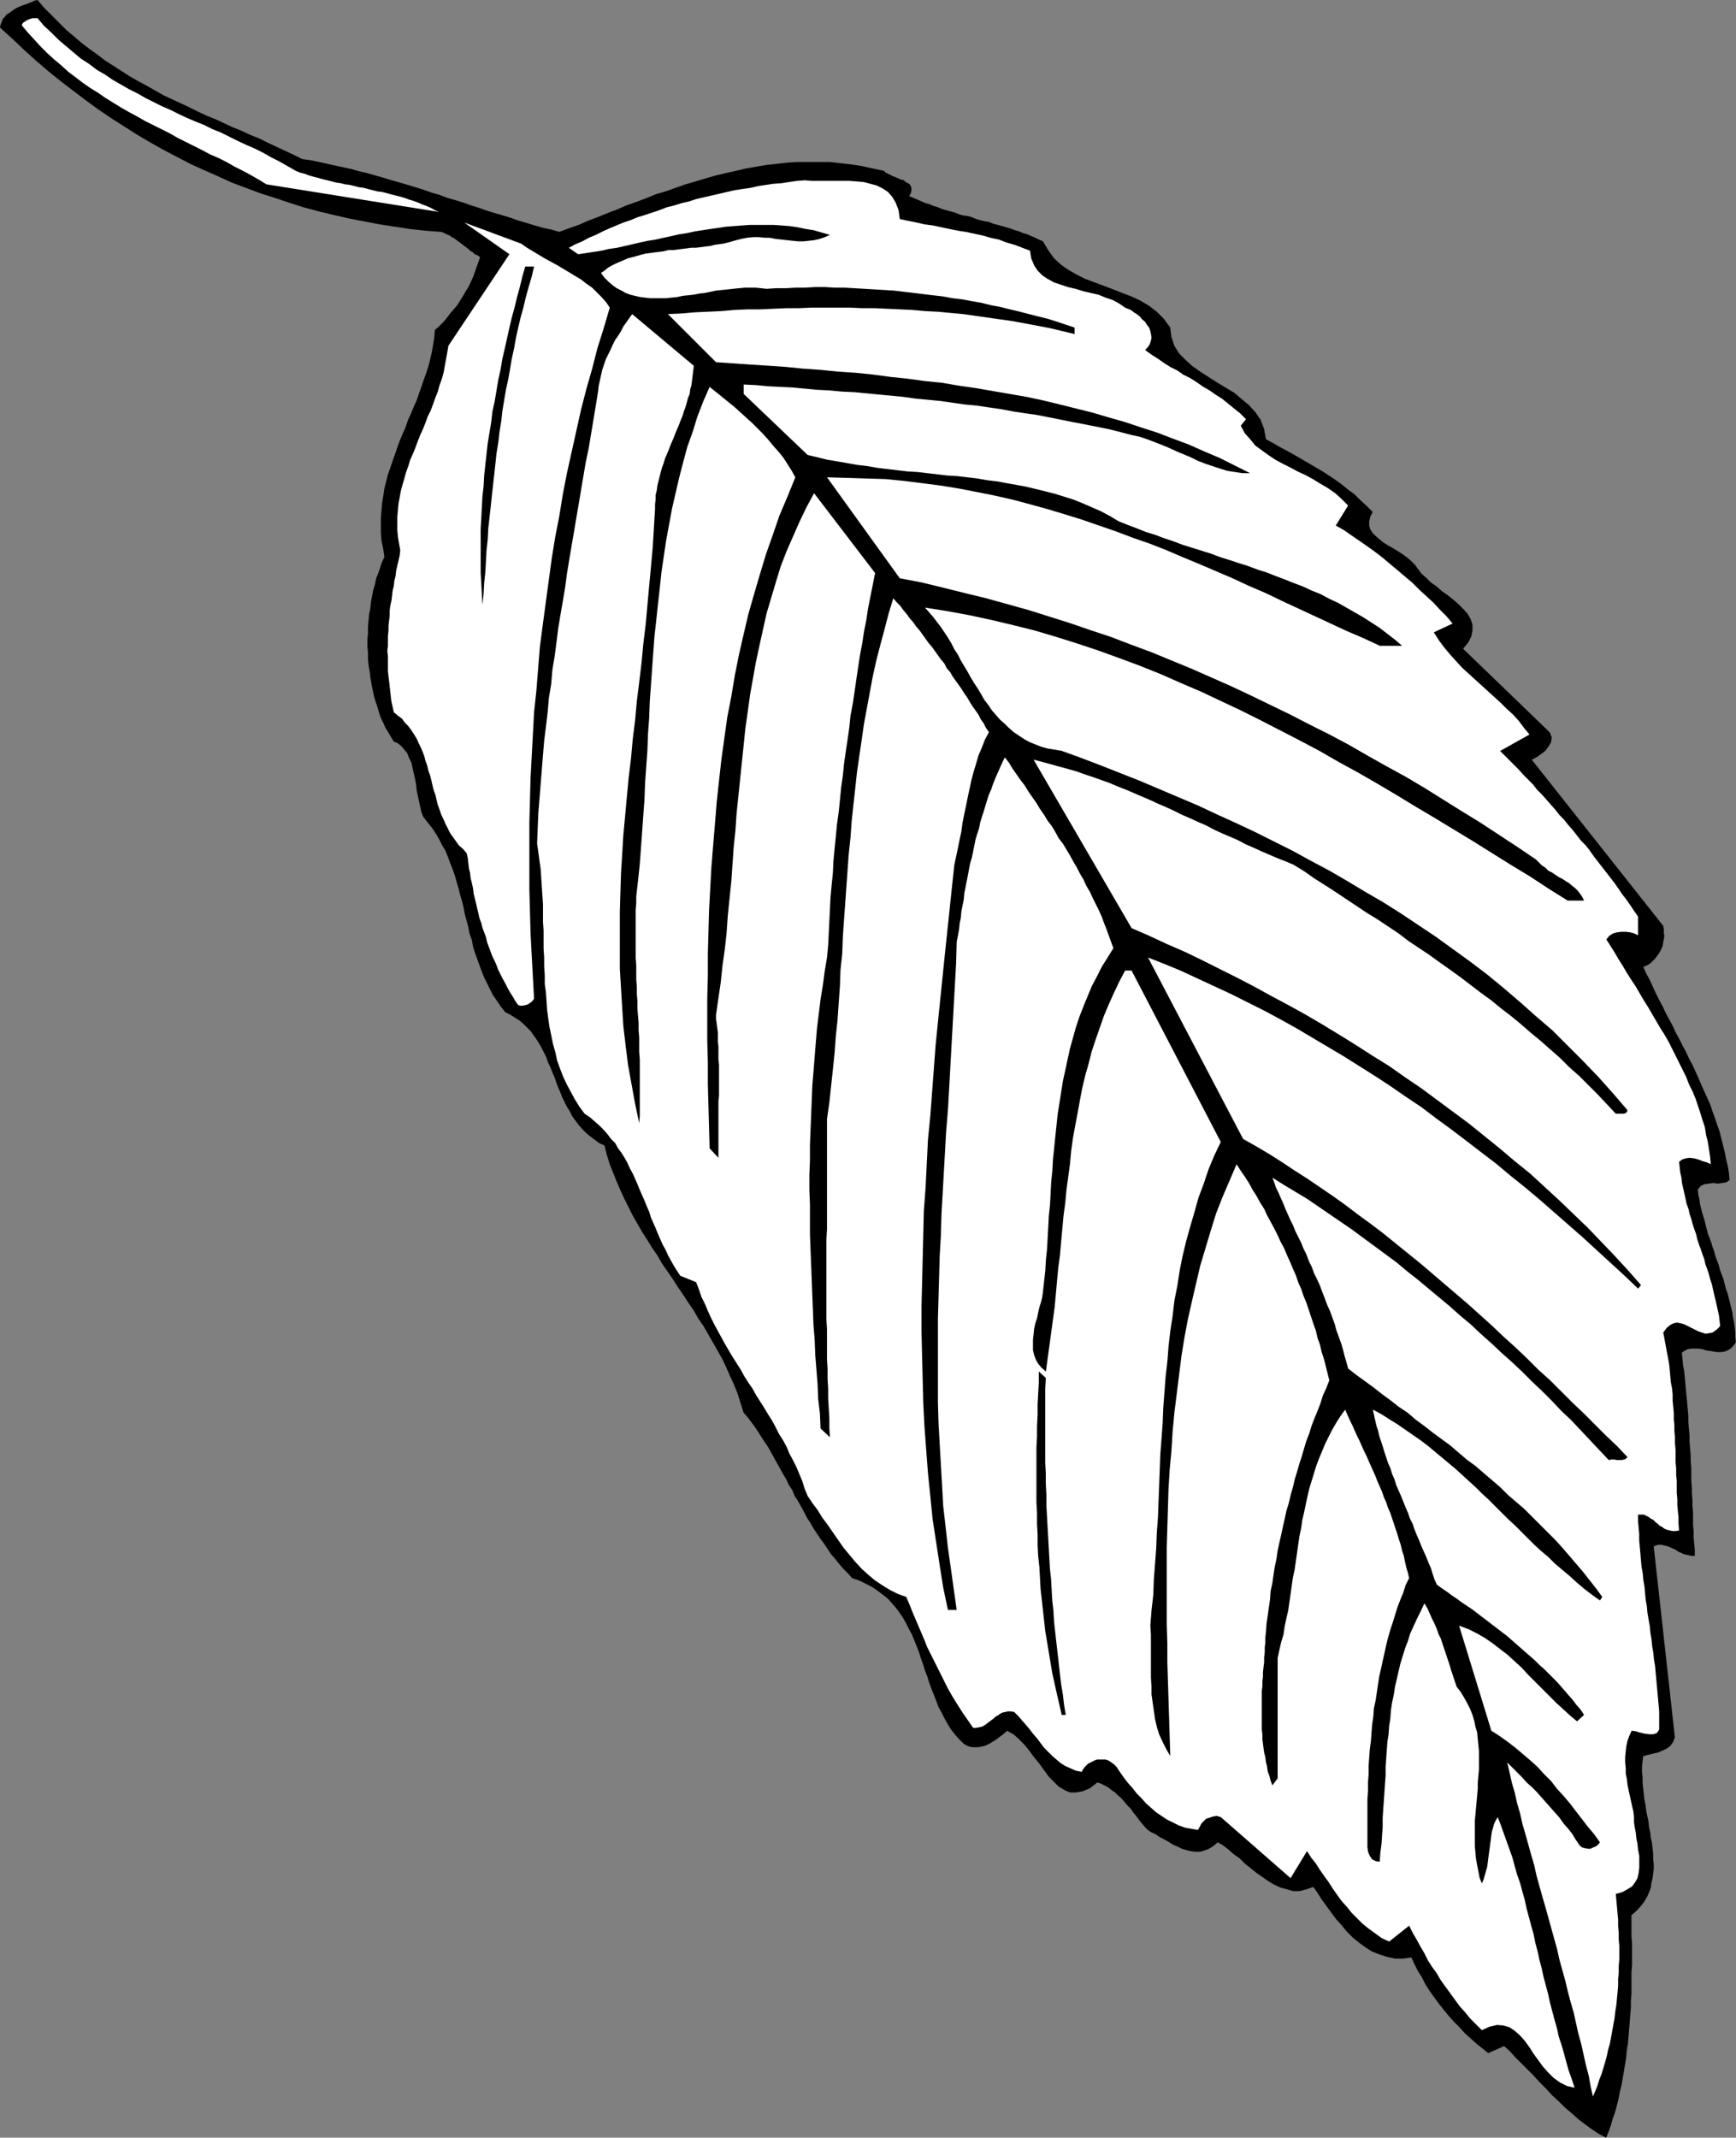
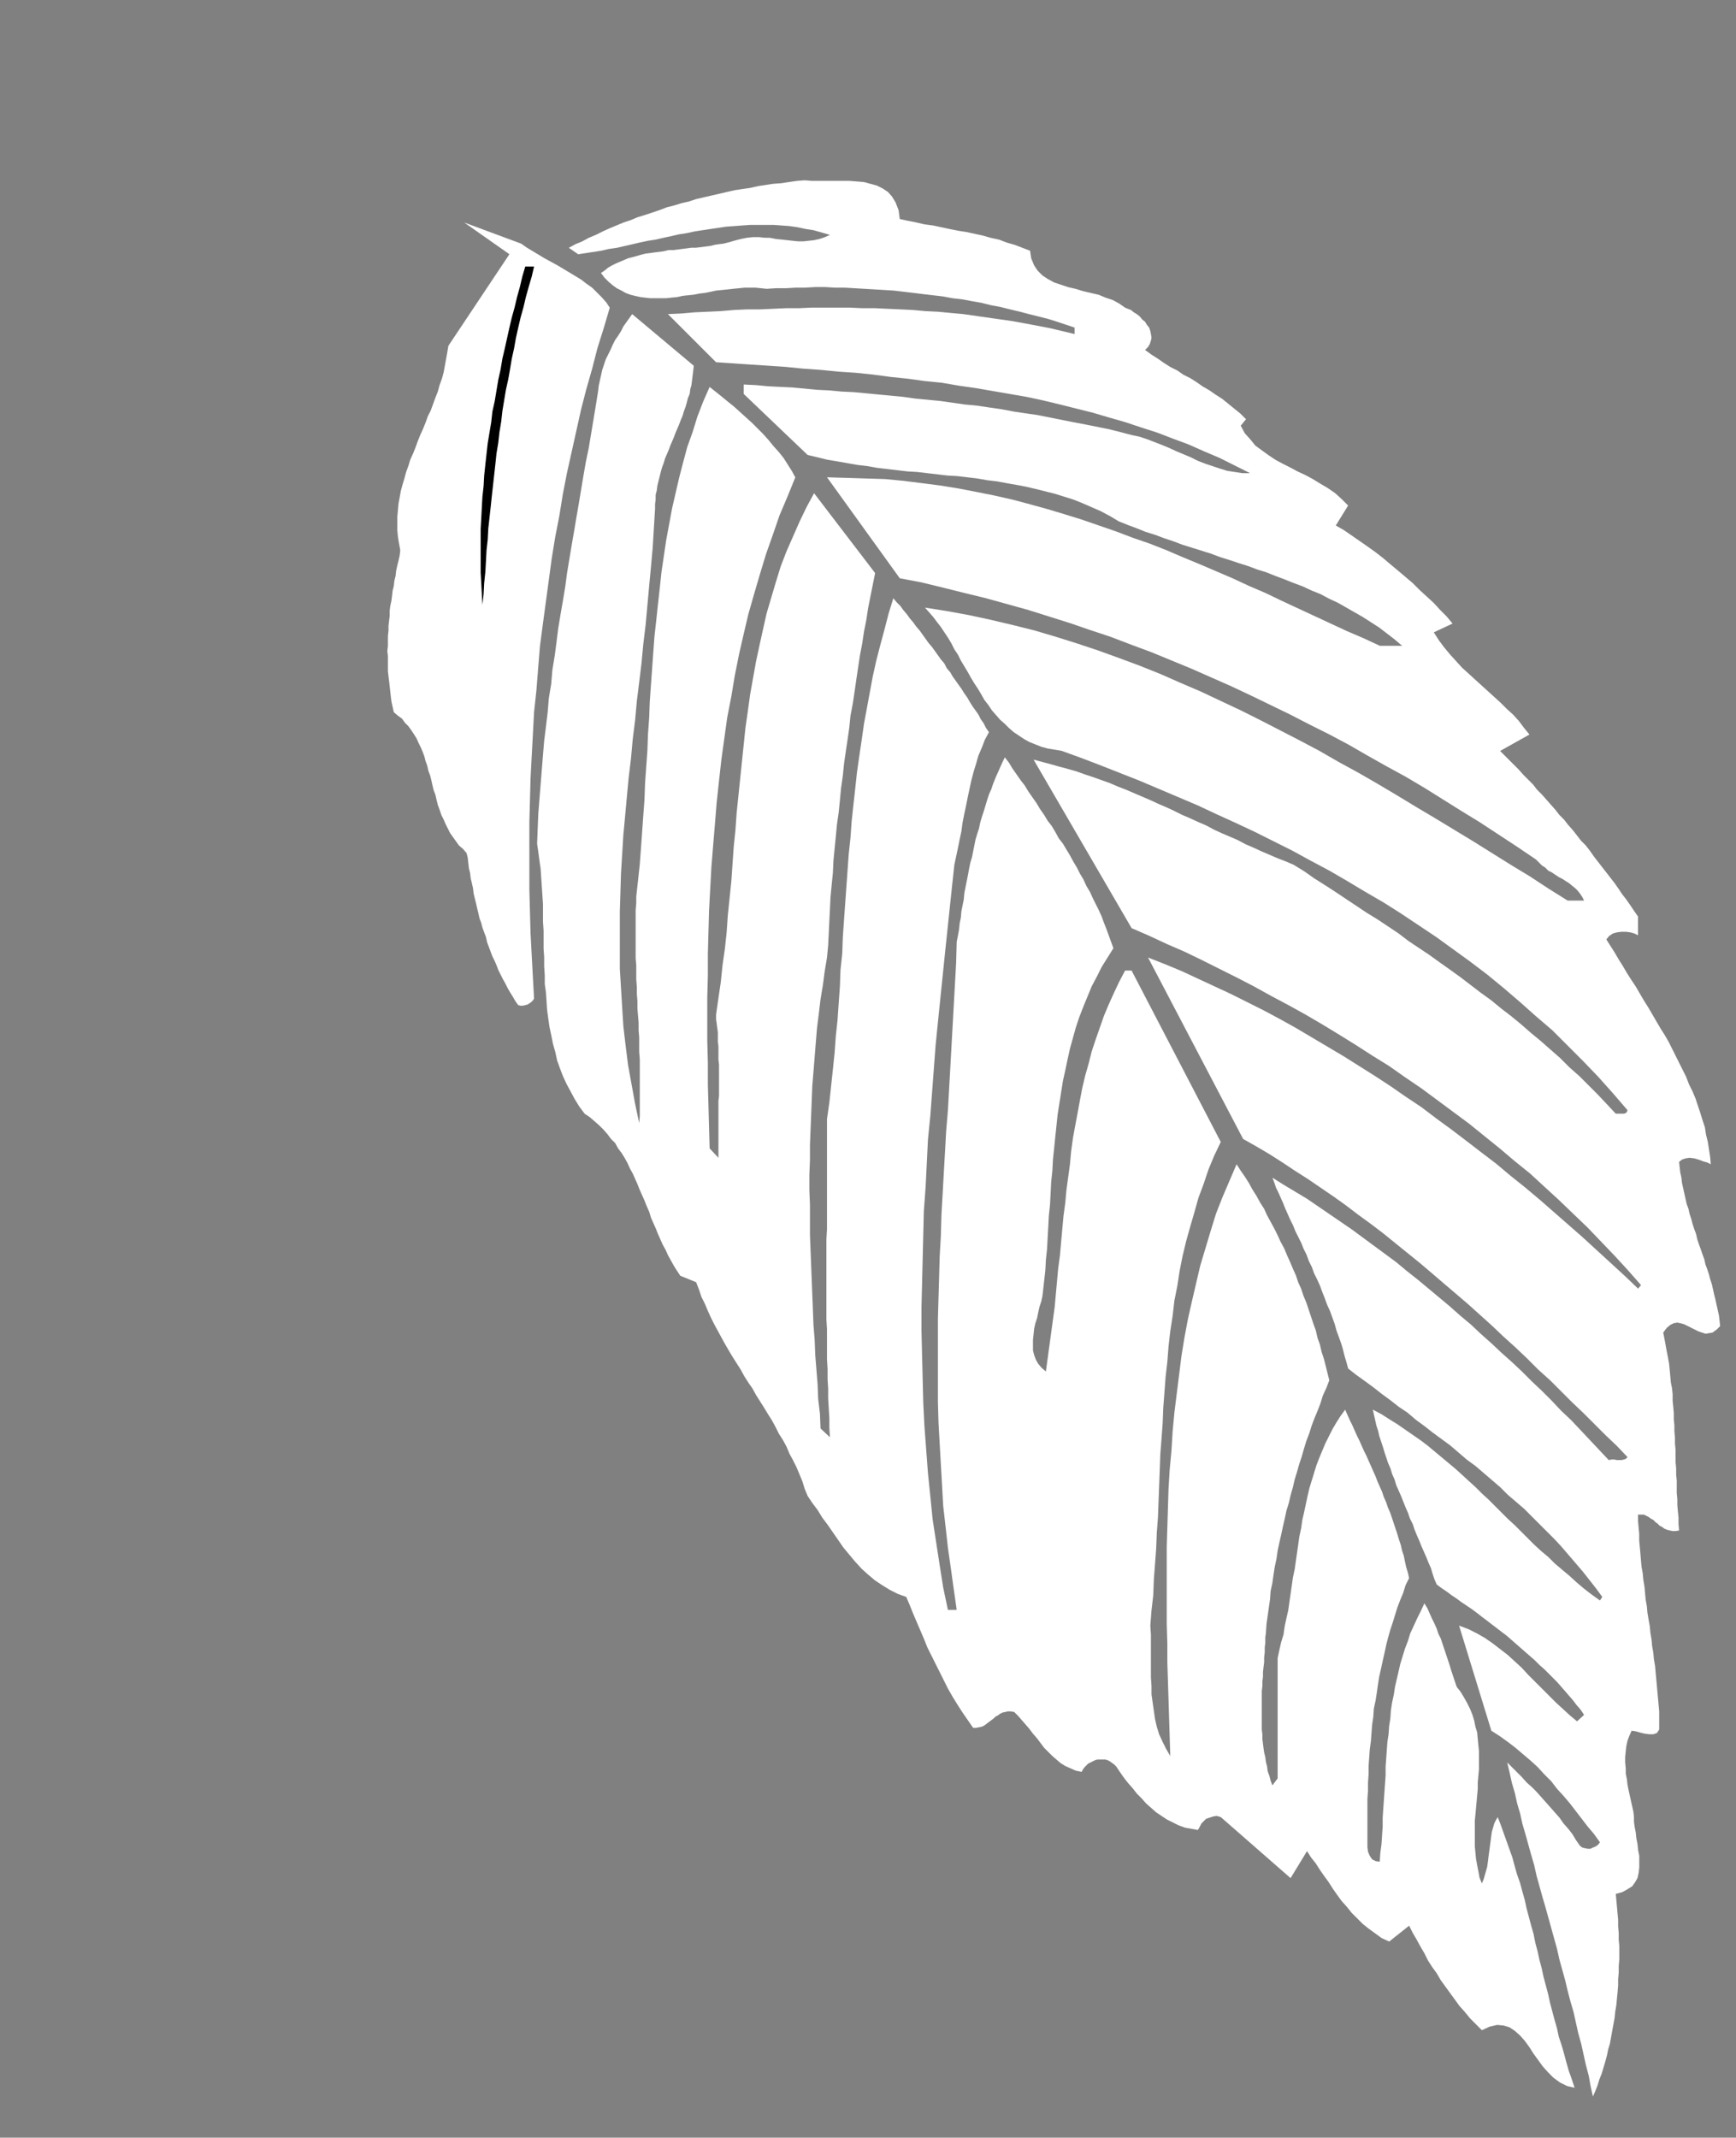
<svg xmlns="http://www.w3.org/2000/svg" xmlns:ns1="http://sodipodi.sourceforge.net/DTD/sodipodi-0.dtd" xmlns:ns2="http://www.inkscape.org/namespaces/inkscape" version="1.0" width="126.455mm" height="155.668mm" id="svg7" ns1:docname="Leaf 037.wmf">
  <rect width="100%" height="100%" fill="#808080" stroke="none" />
  <ns1:namedview id="namedview7" pagecolor="#ffffff" bordercolor="#000000" borderopacity="0.25" ns2:showpageshadow="2" ns2:pageopacity="0.0" ns2:pagecheckerboard="0" ns2:deskcolor="#d1d1d1" ns2:document-units="mm" />
  <defs id="defs1">
    <pattern id="WMFhbasepattern" patternUnits="userSpaceOnUse" width="6" height="6" x="0" y="0" />
  </defs>
-   <path style="fill:#000000;fill-opacity:1;fill-rule:evenodd;stroke:none" d="m 467.438,327.384 0.808,-0.97 0.969,-0.485 1.293,-0.162 1.131,-0.162 1.293,0.162 1.131,-0.162 1.131,-0.162 0.969,-0.646 -0.162,-1.939 -0.323,-1.939 -0.485,-1.939 -0.323,-1.778 -0.485,-1.939 -0.485,-1.939 -0.485,-1.939 -0.646,-1.778 -0.646,-1.939 -0.646,-1.778 -0.646,-1.939 -0.808,-1.778 -0.808,-1.778 -0.808,-1.778 -0.808,-1.939 -0.808,-1.778 -0.808,-1.778 -0.969,-1.778 -0.808,-1.778 -0.969,-1.778 -0.969,-1.939 -0.969,-1.778 -0.808,-1.778 -0.969,-1.778 -0.969,-1.778 -0.808,-1.778 -0.969,-1.778 -0.969,-1.939 -0.808,-1.778 -0.808,-1.778 -0.969,-1.778 -0.808,-1.778 0.808,-0.323 0.646,-0.323 0.646,-0.485 0.646,-0.646 0.485,-0.485 0.485,-0.646 0.485,-0.646 0.485,-0.808 0.323,-0.646 0.323,-0.808 0.162,-0.97 0.162,-0.808 0.162,-0.97 -0.162,-0.808 v -0.97 l -0.162,-0.97 -36.193,-45.73 1.293,-0.646 1.131,-0.808 1.293,-0.97 0.969,-1.293 0.646,-1.131 0.162,-1.293 -0.485,-1.293 -1.293,-1.293 -22.621,-21.815 1.454,-1.778 0.808,-1.616 0.323,-1.616 v -1.616 l -0.485,-1.454 -0.808,-1.454 -1.131,-1.293 -1.293,-1.293 -1.454,-1.293 -1.616,-1.293 -1.616,-1.131 -1.454,-1.293 -1.616,-1.131 -1.293,-1.293 -1.293,-1.131 -0.969,-1.293 -0.808,-1.131 -0.969,-0.97 -1.131,-0.97 -1.293,-0.97 -1.293,-0.808 -1.293,-0.808 -1.454,-0.808 -1.293,-0.808 -0.969,-0.808 -1.131,-0.97 -0.808,-0.808 -0.646,-0.97 -0.323,-1.131 v -1.131 l 0.323,-1.293 0.646,-1.293 -1.616,-1.616 -1.777,-1.616 -1.616,-1.616 -1.777,-1.293 -1.777,-1.454 -1.777,-1.293 -1.939,-1.293 -1.777,-1.131 -1.939,-1.131 -1.939,-1.131 -1.939,-1.131 -1.939,-1.131 -1.777,-0.97 -2.1,-1.131 -1.939,-1.131 -1.777,-0.97 -0.485,-2.747 -0.969,-2.585 -1.454,-2.101 -1.777,-1.939 -1.939,-1.616 -2.1,-1.778 -2.424,-1.454 -2.424,-1.454 -2.262,-1.454 -2.262,-1.454 -2.262,-1.616 -1.777,-1.616 -1.777,-1.778 -1.293,-2.101 -0.808,-2.424 -0.323,-2.585 -1.777,-2.424 -1.939,-1.939 -2.1,-1.616 -2.424,-1.454 -2.424,-1.131 -2.585,-0.97 -2.424,-0.97 -2.585,-0.97 -2.585,-0.97 -2.585,-0.97 -2.262,-1.131 -2.262,-1.293 -2.1,-1.454 -1.939,-1.778 -1.616,-2.262 -1.454,-2.424 -1.131,-0.485 -0.969,-0.485 -1.131,-0.485 -1.131,-0.485 -1.131,-0.323 -1.131,-0.485 -1.131,-0.323 -1.293,-0.485 -1.131,-0.323 -1.131,-0.323 -1.131,-0.323 -1.293,-0.323 -1.131,-0.485 -1.131,-0.162 -1.293,-0.323 -1.131,-0.323 -1.131,-0.485 -1.131,-0.323 -1.293,-0.162 -1.131,-0.323 -1.131,-0.485 -1.293,-0.323 -1.131,-0.323 -1.131,-0.323 -1.131,-0.485 -1.131,-0.323 -1.131,-0.485 -1.131,-0.323 -1.131,-0.485 -1.131,-0.485 -1.131,-0.485 -1.131,-0.485 0.485,-0.808 0.162,-0.808 v -0.485 l -0.162,-0.646 -0.323,-0.485 -0.485,-0.323 -0.646,-0.323 -0.485,-0.485 -0.808,-0.162 -0.646,-0.323 -0.808,-0.323 -0.808,-0.323 -0.646,-0.323 -0.646,-0.323 -0.646,-0.323 -0.485,-0.485 -3.07,-0.646 -2.908,-0.646 -3.07,-0.485 -2.908,-0.323 -2.908,-0.323 h -2.908 -3.07 -2.908 l -2.747,0.162 -2.908,0.323 -2.908,0.323 -2.908,0.485 -2.747,0.485 -2.747,0.646 -2.908,0.646 -2.747,0.646 -2.747,0.808 -2.747,0.808 -2.747,0.808 -2.747,0.97 -2.747,0.97 -2.747,0.808 -2.747,1.131 -2.585,0.97 -2.747,0.97 -2.585,1.131 -2.585,0.97 -2.747,1.131 -2.585,0.97 -2.585,1.131 -2.747,0.97 -2.585,0.97 -2.262,-0.646 -2.262,-0.485 -2.262,-0.646 -2.1,-0.646 -2.262,-0.646 -2.262,-0.808 -2.1,-0.646 -2.262,-0.646 -2.1,-0.646 -2.262,-0.808 -2.1,-0.646 -2.262,-0.808 -2.1,-0.646 -2.262,-0.646 -2.1,-0.808 -2.262,-0.646 -2.262,-0.808 -2.1,-0.646 -2.1,-0.646 -2.262,-0.646 -2.262,-0.646 -2.1,-0.646 -2.262,-0.646 -2.262,-0.646 -2.1,-0.485 -2.262,-0.646 -2.262,-0.485 -2.262,-0.485 -2.1,-0.485 -2.262,-0.485 -2.262,-0.485 -2.424,-0.323 -2.262,-1.131 -2.424,-1.131 -2.424,-1.131 -2.424,-1.131 -2.262,-1.131 -2.424,-0.97 -2.424,-1.131 -2.424,-0.97 -2.424,-1.131 -2.424,-1.131 -2.424,-0.97 -2.424,-1.131 -2.262,-1.131 -2.424,-1.131 -2.424,-1.131 -2.424,-1.131 -2.262,-1.293 -2.262,-1.293 -2.424,-1.293 -2.262,-1.293 -2.262,-1.454 -2.262,-1.454 -2.262,-1.454 L 26.822,15.028 24.559,13.412 22.459,11.796 20.359,10.019 18.258,8.241 16.158,6.14 14.219,4.201 12.118,2.101 10.341,0 9.533,0.162 8.887,0.485 8.079,0.808 7.271,1.131 6.301,1.454 5.494,1.778 4.686,2.101 3.878,2.585 3.232,3.07 2.585,3.555 1.777,4.04 1.293,4.686 0.808,5.171 0.485,5.979 0.162,6.787 0,7.595 l 3.393,3.07 3.232,3.07 3.232,2.909 3.393,2.909 3.393,2.747 3.393,2.585 3.393,2.585 3.555,2.585 3.555,2.424 3.555,2.262 3.555,2.262 3.555,2.101 3.716,2.101 3.716,1.939 3.716,1.939 3.878,1.778 3.716,1.616 3.878,1.778 3.878,1.454 3.878,1.454 4.039,1.293 3.878,1.293 4.039,1.293 4.201,1.131 4.039,0.97 4.201,0.97 4.201,0.808 4.201,0.808 4.201,0.646 4.201,0.646 4.363,0.485 4.363,0.323 0.808,0.323 0.646,0.323 0.808,0.323 0.646,0.485 0.646,0.323 0.646,0.485 0.646,0.485 0.646,0.485 0.646,0.485 0.646,0.485 0.646,0.485 0.485,0.485 0.808,0.485 0.485,0.485 0.808,0.323 0.646,0.485 -0.485,1.454 -0.485,1.293 -0.485,1.454 -0.485,1.293 -0.646,1.454 -0.646,1.293 -0.808,1.293 -0.646,1.131 -0.808,1.293 -0.808,1.293 -0.969,1.131 -0.969,1.131 -0.969,1.293 -0.969,1.131 -1.131,1.131 -1.131,0.97 -0.162,2.101 -0.323,1.939 -0.323,1.939 -0.485,2.101 -0.485,1.939 -0.646,1.939 -0.646,1.778 -0.646,1.939 -0.646,1.778 -0.646,1.939 -0.808,1.778 -0.808,1.939 -0.808,1.778 -0.646,1.939 -0.808,1.778 -0.808,1.939 -0.646,1.778 -0.646,1.939 -0.646,1.778 -0.646,1.939 -0.646,1.778 -0.485,1.939 -0.485,1.939 -0.323,2.101 -0.323,1.939 -0.162,1.939 -0.162,2.101 v 2.101 2.101 l 0.162,2.101 0.485,2.262 0.323,2.262 -0.646,1.293 -0.485,1.454 -0.485,1.454 -0.646,1.616 -0.323,1.616 -0.485,1.616 -0.323,1.616 -0.323,1.778 -0.162,1.616 -0.323,1.616 -0.162,1.778 -0.162,1.778 v 1.778 l -0.162,1.778 v 1.778 l 0.162,1.616 v 1.778 l 0.162,1.778 0.323,1.778 0.162,1.616 0.323,1.778 0.323,1.616 0.323,1.616 0.485,1.616 0.485,1.454 0.485,1.616 0.485,1.454 0.646,1.293 0.646,1.454 0.808,1.293 0.646,1.131 0.808,1.293 1.131,0.485 0.969,0.808 0.808,0.97 0.808,0.97 0.485,1.293 0.646,1.293 0.323,1.454 0.323,1.454 0.323,1.454 0.323,1.616 0.162,1.616 0.323,1.616 0.323,1.454 0.323,1.454 0.323,1.454 0.485,1.293 1.131,1.454 1.293,1.616 0.969,1.454 0.969,1.616 0.808,1.616 0.969,1.616 0.646,1.616 0.646,1.778 0.646,1.616 0.646,1.778 0.485,1.778 0.485,1.616 0.485,1.939 0.485,1.616 0.485,1.939 0.323,1.778 0.485,1.778 0.485,1.778 0.323,1.778 0.646,1.778 0.323,1.778 0.485,1.616 0.646,1.778 0.646,1.778 0.646,1.778 0.646,1.616 0.808,1.616 0.808,1.616 0.808,1.616 1.131,1.616 0.969,1.454 1.293,1.616 1.293,0.646 1.293,0.808 1.293,0.808 1.131,0.97 0.969,0.97 0.969,0.97 0.808,1.131 0.808,1.131 0.808,1.293 0.646,1.131 0.646,1.293 0.646,1.293 0.485,1.454 0.646,1.293 0.485,1.293 0.646,1.454 0.485,1.454 0.485,1.293 0.646,1.454 0.485,1.293 0.646,1.293 0.646,1.293 0.808,1.293 0.646,1.293 0.808,1.131 0.969,1.293 0.969,1.131 0.969,0.97 1.131,0.97 1.293,0.97 1.293,0.97 1.454,0.646 0.646,2.585 0.808,2.585 0.969,2.424 0.969,2.424 0.969,2.262 1.131,2.424 1.131,2.262 1.131,2.262 1.293,2.262 1.293,2.262 1.454,2.262 1.293,2.101 1.454,2.101 1.293,2.262 1.454,2.101 1.454,2.101 1.454,2.262 1.454,2.101 1.454,2.262 1.454,2.101 1.293,2.262 1.454,2.101 1.293,2.262 1.293,2.262 1.293,2.262 1.293,2.262 1.131,2.424 0.969,2.262 1.131,2.424 0.969,2.424 0.808,2.585 0.808,2.585 1.131,1.293 0.969,1.293 0.969,1.293 0.969,1.454 0.808,1.293 0.969,1.454 0.969,1.454 0.808,1.454 0.808,1.454 0.808,1.454 0.808,1.454 0.808,1.454 0.969,1.616 0.646,1.454 0.969,1.454 0.646,1.616 0.969,1.454 0.808,1.454 0.808,1.454 0.808,1.616 0.969,1.454 0.808,1.454 0.969,1.454 0.969,1.454 0.969,1.293 0.969,1.454 0.969,1.454 1.131,1.293 1.131,1.454 1.131,1.293 1.293,1.293 1.131,1.293 1.939,0.646 1.939,0.97 1.616,0.808 1.616,1.131 1.293,0.97 1.454,1.131 1.131,1.293 1.131,1.293 0.969,1.293 0.969,1.454 0.808,1.454 0.808,1.616 0.808,1.454 0.646,1.616 0.646,1.616 0.646,1.616 0.485,1.616 0.646,1.778 0.485,1.616 0.646,1.616 0.485,1.616 0.646,1.778 0.646,1.616 0.646,1.616 0.646,1.778 0.808,1.454 0.808,1.616 0.808,1.454 0.969,1.616 1.131,1.454 1.131,1.293 1.293,1.293 0.808,0.485 0.808,0.323 0.808,0.162 h 0.808 0.808 l 0.808,-0.162 0.808,-0.162 0.808,-0.323 0.646,-0.323 0.808,-0.485 0.808,-0.485 0.646,-0.485 0.646,-0.485 0.646,-0.485 0.808,-0.646 0.485,-0.485 1.777,0.97 1.454,1.293 1.454,1.454 1.454,1.778 1.293,1.778 1.454,1.778 1.293,1.778 1.293,1.778 1.454,1.454 1.293,1.293 1.616,0.97 1.454,0.646 h 1.777 l 1.777,-0.323 1.939,-0.808 2.1,-1.616 0.969,0.323 0.969,0.485 0.969,0.485 0.969,0.808 0.969,0.646 0.808,0.808 0.969,0.808 0.808,0.97 0.808,0.97 0.969,0.97 0.646,0.97 0.808,0.97 0.808,1.131 0.808,0.97 0.808,0.97 0.808,0.808 0.969,0.646 1.131,0.485 1.131,0.808 1.293,0.646 1.131,0.646 1.293,0.808 1.131,0.485 1.293,0.646 1.131,0.323 1.293,0.323 1.293,0.162 h 1.293 l 1.131,-0.323 1.293,-0.485 1.293,-0.808 1.131,-0.97 1.454,0.808 1.454,1.131 1.454,1.293 1.616,1.131 1.454,1.454 1.616,1.293 1.616,1.293 1.616,1.131 1.616,1.131 1.616,0.97 1.777,0.808 1.777,0.485 1.616,0.485 h 1.939 l 1.777,-0.485 1.939,-0.646 1.131,1.616 1.131,1.778 1.293,1.778 1.293,1.778 1.454,1.939 1.454,1.616 1.454,1.778 1.616,1.616 1.777,1.454 1.777,1.293 1.777,1.131 2.1,0.808 1.939,0.646 2.262,0.485 h 2.262 l 2.262,-0.323 0.808,1.778 0.969,1.939 1.131,1.778 0.969,1.939 1.131,1.778 1.293,1.778 1.293,1.778 1.293,1.616 1.454,1.778 1.454,1.616 1.454,1.454 1.454,1.616 1.616,1.454 1.616,1.454 1.616,1.293 1.616,1.293 4.363,-1.939 1.616,1.454 1.454,1.616 1.616,1.616 1.616,1.616 1.777,1.778 1.616,1.778 1.777,1.778 1.777,1.939 1.777,1.616 1.777,1.778 1.939,1.616 1.777,1.616 1.939,1.454 1.777,1.293 1.939,1.293 1.939,0.97 0.646,-1.616 0.646,-1.778 0.485,-1.778 0.646,-1.778 0.485,-1.778 0.485,-1.939 0.323,-1.778 0.485,-1.939 0.323,-1.778 0.323,-1.939 0.323,-1.939 0.323,-1.939 0.162,-1.939 0.323,-1.939 0.162,-1.939 0.162,-1.939 0.162,-1.939 0.162,-2.101 0.162,-1.939 v -1.939 l 0.162,-1.939 v -2.101 -1.939 -1.939 l 0.162,-1.939 v -2.101 -1.939 -1.939 l -0.162,-1.939 v -1.939 -1.939 -1.939 l 1.131,-0.97 0.969,-0.97 0.808,-0.97 0.808,-1.131 0.646,-1.131 0.485,-1.131 0.485,-1.293 0.162,-1.293 0.323,-1.293 0.162,-1.293 0.162,-1.293 v -1.293 l -0.162,-1.454 v -1.454 l -0.162,-1.454 -0.162,-1.454 -0.323,-1.454 -0.162,-1.454 -0.323,-1.454 -0.162,-1.616 -0.323,-1.454 -0.323,-1.616 -0.162,-1.454 -0.323,-1.454 -0.162,-1.616 -0.162,-1.454 -0.162,-1.616 v -1.454 l -0.162,-1.454 v -1.454 l 0.162,-1.454 0.162,-1.454 1.293,-0.323 1.293,-0.323 1.454,-0.323 1.131,-0.485 1.131,-0.485 1.131,-0.808 0.808,-1.131 0.485,-1.293 -5.817,-52.517 0.646,-0.323 0.808,-0.162 h 0.646 l 0.646,0.162 0.646,0.162 0.646,0.162 0.646,0.323 0.808,0.323 0.646,0.323 0.646,0.485 0.808,0.323 0.646,0.323 0.808,0.162 0.646,0.162 0.808,0.162 h 0.808 v -1.616 l -0.162,-1.778 -0.162,-1.616 v -1.778 l -0.162,-1.778 v -1.616 -1.778 l -0.162,-1.778 v -1.616 l -0.162,-1.778 v -1.778 l -0.162,-1.778 v -1.778 -1.778 l -0.162,-1.778 v -1.778 l -0.162,-1.778 -0.162,-1.939 v -1.778 l -0.162,-1.616 -0.162,-1.939 v -1.778 l -0.162,-1.778 -0.162,-1.778 -0.162,-1.616 -0.162,-1.778 -0.162,-1.778 -0.162,-1.778 -0.162,-1.616 -0.323,-1.778 -0.162,-1.778 -0.162,-1.616 0.646,-0.485 0.969,-0.485 0.969,-0.162 h 0.969 0.969 l 1.131,0.162 0.969,0.323 1.131,0.162 0.969,0.162 0.969,0.162 h 1.131 l 0.969,-0.162 0.808,-0.323 0.808,-0.485 0.808,-0.808 0.646,-0.97 -0.162,-1.454 v -1.293 l -0.162,-1.454 -0.162,-1.293 -0.323,-1.454 -0.162,-1.293 -0.323,-1.293 -0.323,-1.293 -0.323,-1.293 -0.323,-1.293 -0.485,-1.293 -0.323,-1.293 -0.323,-1.293 -0.485,-1.293 -0.485,-1.293 -0.323,-1.293 -0.485,-1.293 -0.485,-1.293 -0.323,-1.293 -0.485,-1.293 -0.323,-1.131 -0.485,-1.293 -0.485,-1.293 -0.323,-1.293 -0.323,-1.293 -0.323,-1.293 -0.485,-1.454 -0.323,-1.293 -0.323,-1.293 -0.162,-1.293 -0.323,-1.454 z" id="path1" />
  <path style="fill:#ffffff;fill-opacity:1;fill-rule:evenodd;stroke:none" d="m 462.268,319.789 0.808,-0.646 0.969,-0.323 1.131,-0.162 1.293,0.162 1.131,0.323 1.293,0.485 1.131,0.323 0.969,0.485 -0.162,-1.939 -0.323,-2.101 -0.323,-2.101 -0.485,-1.939 -0.323,-2.101 -0.646,-1.939 -0.646,-2.101 -0.646,-1.939 -0.646,-1.939 -0.808,-1.939 -0.969,-1.939 -0.808,-2.101 -0.969,-1.939 -0.969,-1.939 -0.969,-1.939 -0.969,-1.939 -0.969,-1.939 -1.131,-1.939 -1.131,-1.778 -1.131,-1.939 -1.131,-1.939 -1.131,-1.939 -1.131,-1.778 -1.131,-1.939 -1.131,-1.939 -1.293,-1.939 -1.131,-1.778 -1.131,-1.939 -1.131,-1.778 -1.131,-1.939 -1.131,-1.778 -1.131,-1.778 0.808,-0.97 0.969,-0.646 1.131,-0.323 1.293,-0.162 h 1.131 l 1.293,0.162 1.131,0.323 0.969,0.485 v -5.171 l -1.131,-1.616 -0.969,-1.454 -1.131,-1.616 -1.131,-1.454 -0.969,-1.454 -1.131,-1.616 -1.131,-1.454 -1.131,-1.454 -1.131,-1.454 -1.131,-1.454 -1.131,-1.454 -1.131,-1.616 -1.131,-1.454 -1.293,-1.293 -1.131,-1.454 -1.131,-1.454 -1.293,-1.454 -1.131,-1.454 -1.293,-1.293 -1.131,-1.454 -1.293,-1.454 -1.131,-1.293 -1.293,-1.454 -1.293,-1.293 -1.131,-1.454 -1.293,-1.293 -1.293,-1.293 -1.293,-1.454 -1.293,-1.293 -1.293,-1.293 -1.293,-1.293 -1.293,-1.293 8.079,-4.525 -1.454,-1.778 -1.454,-1.939 -1.616,-1.778 -1.777,-1.616 -1.616,-1.616 -1.777,-1.616 -1.777,-1.616 -1.777,-1.616 -1.777,-1.616 -1.777,-1.616 -1.777,-1.616 -1.616,-1.778 -1.616,-1.778 -1.616,-1.939 -1.454,-1.939 -1.454,-2.262 5.17,-2.424 -1.616,-1.939 -1.777,-1.778 -1.777,-1.939 -1.939,-1.778 -1.939,-1.778 -1.939,-1.939 -2.1,-1.778 -2.1,-1.778 -1.939,-1.616 -2.1,-1.778 -2.1,-1.616 -2.262,-1.616 -2.1,-1.454 -2.1,-1.454 -2.1,-1.454 -2.262,-1.293 3.393,-5.494 -1.777,-1.778 -1.777,-1.616 -2.1,-1.454 -1.939,-1.131 -2.1,-1.293 -2.1,-1.131 -2.1,-0.97 -2.1,-1.131 -1.939,-0.97 -2.1,-1.131 -1.939,-1.293 -1.777,-1.293 -1.777,-1.293 -1.454,-1.778 -1.454,-1.616 -1.131,-2.101 1.454,-1.778 -1.616,-1.616 -1.616,-1.293 -1.777,-1.454 -1.616,-1.293 -1.777,-1.131 -1.616,-1.131 -1.939,-1.131 -1.616,-1.131 -1.777,-1.131 -1.939,-0.97 -1.616,-1.131 -1.939,-0.97 -1.777,-1.131 -1.616,-1.131 -1.777,-1.131 -1.777,-1.293 0.808,-0.808 0.485,-0.808 0.323,-0.97 0.162,-0.808 -0.162,-0.97 -0.162,-0.808 -0.323,-0.97 -0.646,-0.808 -0.485,-0.808 -0.808,-0.646 -0.646,-0.808 -0.808,-0.646 -0.808,-0.485 -0.808,-0.646 -0.808,-0.323 -0.808,-0.323 -1.616,-1.131 -1.777,-0.97 -1.939,-0.646 -1.939,-0.808 -2.1,-0.485 -2.1,-0.485 -2.1,-0.646 -2.1,-0.485 -1.939,-0.646 -1.939,-0.646 -1.777,-0.97 -1.454,-0.97 -1.293,-1.293 -0.969,-1.454 -0.808,-1.939 -0.323,-2.101 -2.1,-0.808 -2.1,-0.808 -2.262,-0.646 -2.1,-0.808 -2.262,-0.485 -2.262,-0.646 -2.262,-0.485 -2.262,-0.485 -2.1,-0.323 -2.424,-0.485 -2.262,-0.485 -2.262,-0.485 -2.424,-0.323 -2.1,-0.485 -2.424,-0.485 -2.262,-0.485 -0.323,-2.424 -0.808,-2.101 -0.969,-1.616 -1.131,-1.293 -1.454,-0.97 -1.616,-0.808 -1.777,-0.485 -1.777,-0.485 -1.939,-0.162 -2.1,-0.162 h -2.1 -2.1 -2.1 -2.1 -1.939 l -1.939,-0.162 -2.1,0.162 -2.262,0.323 -2.1,0.323 -2.262,0.162 -2.1,0.323 -2.1,0.323 -2.1,0.485 -2.262,0.323 -2.1,0.323 -2.1,0.485 -2.1,0.485 -2.1,0.485 -2.1,0.485 -2.1,0.485 -1.939,0.646 -2.1,0.485 -2.1,0.646 -1.939,0.485 -2.1,0.808 -1.939,0.646 -1.939,0.646 -2.1,0.646 -1.939,0.808 -1.939,0.646 -1.939,0.808 -1.939,0.808 -1.777,0.808 -1.939,0.97 -1.939,0.808 -1.777,0.97 -1.939,0.808 -1.777,0.97 2.585,1.778 2.1,-0.323 2.1,-0.323 2.1,-0.323 2.1,-0.485 2.262,-0.323 2.1,-0.485 2.1,-0.485 2.1,-0.485 2.262,-0.485 2.1,-0.323 2.1,-0.485 2.262,-0.485 2.1,-0.485 2.1,-0.323 2.262,-0.485 2.1,-0.323 2.1,-0.323 2.262,-0.323 2.1,-0.323 2.262,-0.162 2.1,-0.162 2.262,-0.162 h 2.1 2.262 2.1 l 2.262,0.162 2.1,0.162 2.262,0.323 2.262,0.485 2.1,0.323 2.262,0.646 2.262,0.646 -1.454,0.646 -1.454,0.485 -1.454,0.323 -1.454,0.162 -1.454,0.162 h -1.454 l -1.616,-0.162 -1.454,-0.162 -1.454,-0.162 -1.616,-0.162 -1.616,-0.323 H 210.533 l -1.616,-0.162 h -1.616 l -1.616,0.162 -1.616,0.323 -1.293,0.323 -1.131,0.323 -1.131,0.323 -1.293,0.323 -1.293,0.162 -1.131,0.162 -1.293,0.323 -1.293,0.162 -1.293,0.162 -1.293,0.162 h -1.293 l -1.131,0.162 -1.293,0.162 -1.293,0.162 -1.293,0.162 h -1.293 l -1.293,0.323 -1.293,0.162 -1.293,0.162 -1.131,0.162 -1.293,0.162 -1.293,0.323 -1.131,0.323 -1.131,0.323 -1.293,0.323 -1.131,0.485 -1.131,0.485 -1.131,0.485 -0.969,0.485 -1.131,0.646 -0.969,0.808 -0.969,0.646 0.969,1.293 1.131,1.131 1.131,0.97 1.131,0.808 1.293,0.646 1.131,0.646 1.293,0.485 1.293,0.323 1.454,0.323 1.293,0.162 1.454,0.162 h 1.454 1.454 1.454 l 1.454,-0.162 1.616,-0.162 1.454,-0.323 1.454,-0.162 1.616,-0.162 1.616,-0.323 1.454,-0.162 1.616,-0.323 1.454,-0.323 1.616,-0.162 1.616,-0.162 1.454,-0.162 1.616,-0.162 1.616,-0.162 h 1.454 1.454 l 1.616,0.162 1.454,0.162 2.585,-0.162 h 2.747 l 2.747,-0.162 h 2.585 l 2.747,-0.162 h 2.747 l 2.585,0.162 h 2.747 l 2.747,0.162 2.747,0.162 2.747,0.162 2.747,0.162 2.585,0.162 2.747,0.323 2.747,0.323 2.585,0.323 2.747,0.323 2.747,0.323 2.585,0.485 2.747,0.323 2.585,0.485 2.747,0.485 2.585,0.646 2.585,0.485 2.585,0.646 2.747,0.646 2.424,0.646 2.585,0.646 2.585,0.646 2.585,0.808 2.424,0.808 2.424,0.808 v 1.778 l -3.393,-0.808 -3.393,-0.808 -3.393,-0.646 -3.393,-0.646 -3.555,-0.646 -3.393,-0.485 -3.393,-0.485 -3.393,-0.485 -3.393,-0.485 -3.555,-0.323 -3.393,-0.323 -3.393,-0.162 -3.555,-0.323 -3.393,-0.162 -3.555,-0.162 -3.393,-0.162 h -3.555 l -3.393,-0.162 h -3.555 -3.393 -3.555 l -3.555,0.162 h -3.555 l -3.555,0.162 -3.555,0.162 h -3.555 l -3.555,0.162 -3.716,0.323 -3.555,0.162 -3.555,0.162 -3.716,0.323 -3.716,0.162 13.249,13.25 4.847,0.323 4.686,0.323 4.847,0.323 4.847,0.323 4.847,0.485 4.686,0.323 4.847,0.485 4.847,0.323 4.686,0.485 4.847,0.646 4.686,0.485 4.686,0.646 4.847,0.485 4.686,0.808 4.524,0.646 4.686,0.808 4.686,0.808 4.686,0.808 4.524,0.97 4.686,1.131 4.524,1.131 4.524,1.131 4.363,1.293 4.524,1.293 4.363,1.454 4.524,1.454 4.201,1.616 4.363,1.616 4.363,1.939 4.201,1.778 4.201,2.101 4.201,2.101 h -2.1 l -2.1,-0.323 -2.1,-0.323 -2.1,-0.646 -1.939,-0.646 -1.939,-0.646 -2.1,-0.808 -1.939,-0.97 -1.939,-0.808 -1.939,-0.808 -2.1,-0.97 -1.939,-0.808 -2.1,-0.808 -2.1,-0.808 -1.939,-0.646 -2.262,-0.485 -3.07,-0.808 -3.232,-0.808 -3.232,-0.646 -3.232,-0.646 -3.393,-0.646 -3.232,-0.646 -3.232,-0.646 -3.232,-0.646 -3.393,-0.485 -3.232,-0.485 -3.393,-0.646 -3.393,-0.485 -3.232,-0.485 -3.393,-0.323 -3.393,-0.485 -3.393,-0.485 -3.393,-0.323 -3.393,-0.323 -3.393,-0.485 -3.393,-0.323 -3.393,-0.323 -3.393,-0.323 -3.393,-0.323 -3.393,-0.162 -3.393,-0.323 -3.393,-0.162 -3.393,-0.323 -3.393,-0.323 -3.393,-0.162 -3.232,-0.162 -3.393,-0.323 -3.393,-0.162 v 2.585 l 17.612,16.805 2.747,0.646 2.585,0.646 2.908,0.485 2.747,0.485 2.747,0.485 2.747,0.323 2.747,0.485 2.747,0.323 2.747,0.323 2.747,0.323 2.747,0.162 2.747,0.323 2.747,0.323 2.747,0.323 2.747,0.162 2.747,0.323 2.747,0.323 2.747,0.485 2.747,0.323 2.585,0.485 2.747,0.485 2.585,0.485 2.747,0.646 2.585,0.646 2.585,0.646 2.585,0.808 2.585,0.808 2.424,0.97 2.585,1.131 2.585,1.131 2.424,1.293 2.424,1.454 2.424,0.97 2.585,0.97 2.424,0.97 2.585,0.808 2.585,0.97 2.424,0.808 2.585,0.97 2.585,0.808 2.585,0.808 2.585,0.808 2.585,0.97 2.585,0.808 2.424,0.808 2.585,0.808 2.585,0.97 2.585,0.808 2.424,0.97 2.585,0.97 2.424,0.97 2.585,0.97 2.424,1.131 2.424,0.97 2.424,1.293 2.424,1.131 2.262,1.293 2.262,1.293 2.262,1.293 2.262,1.454 2.262,1.454 2.1,1.616 2.1,1.616 2.1,1.778 h -6.14 l -4.524,-2.101 -4.524,-1.939 -4.524,-2.101 -4.524,-2.101 -4.524,-2.101 -4.524,-2.101 -4.363,-2.101 -4.524,-1.939 -4.524,-2.101 -4.524,-1.939 -4.524,-1.939 -4.686,-1.939 -4.524,-1.939 -4.524,-1.778 -4.686,-1.616 -4.686,-1.778 -4.686,-1.616 -4.686,-1.616 -4.686,-1.454 -4.847,-1.454 -4.686,-1.293 -4.847,-1.293 -5.009,-1.131 -4.847,-0.97 -5.009,-0.97 -5.009,-0.808 -5.009,-0.646 -5.17,-0.646 -5.009,-0.485 -5.332,-0.162 -5.17,-0.162 -5.494,-0.162 20.035,27.794 5.978,1.131 5.978,1.454 5.817,1.454 5.978,1.454 5.817,1.616 5.817,1.616 5.655,1.778 5.655,1.778 5.655,1.939 5.817,1.939 5.494,2.101 5.655,2.101 5.494,2.262 5.494,2.262 5.494,2.424 5.494,2.424 5.494,2.585 5.332,2.585 5.332,2.585 5.332,2.747 5.494,2.747 5.17,2.747 5.332,3.07 5.17,2.909 5.332,2.909 5.17,3.07 5.17,3.232 5.17,3.232 5.009,3.07 5.17,3.393 5.17,3.393 5.009,3.393 0.808,0.808 0.808,0.808 0.969,0.646 0.808,0.808 0.969,0.485 0.969,0.646 0.969,0.646 0.969,0.485 0.969,0.646 0.808,0.485 0.969,0.808 0.808,0.646 0.646,0.646 0.646,0.808 0.646,0.97 0.485,0.97 h -4.524 l -5.17,-3.232 -5.17,-3.393 -5.332,-3.232 -5.17,-3.232 -5.17,-3.232 -5.332,-3.232 -5.332,-3.232 -5.17,-3.07 -5.332,-3.232 -5.17,-3.07 -5.332,-3.07 -5.332,-2.909 -5.332,-3.07 -5.494,-2.909 -5.332,-2.747 -5.332,-2.747 -5.494,-2.747 -5.494,-2.585 -5.494,-2.585 -5.655,-2.424 -5.494,-2.424 -5.655,-2.262 -5.655,-2.101 -5.817,-2.101 -5.817,-1.939 -5.655,-1.778 -5.978,-1.778 -5.817,-1.454 -6.14,-1.454 -5.978,-1.293 -6.14,-1.131 -6.14,-0.97 1.131,1.293 1.131,1.293 0.969,1.293 1.131,1.454 0.969,1.454 0.969,1.454 0.969,1.616 0.808,1.616 0.969,1.454 0.808,1.616 0.969,1.616 0.969,1.616 0.808,1.454 0.969,1.616 0.969,1.454 0.969,1.616 0.808,1.454 1.131,1.454 0.969,1.454 1.131,1.293 1.131,1.293 1.293,1.131 1.131,1.131 1.293,1.131 1.454,0.97 1.454,0.97 1.454,0.808 1.616,0.646 1.616,0.646 1.777,0.485 1.939,0.323 1.939,0.323 5.332,1.939 5.494,2.101 5.332,2.101 5.332,2.101 5.332,2.262 5.332,2.262 5.332,2.262 5.17,2.424 5.332,2.424 5.17,2.424 5.17,2.585 5.17,2.585 5.009,2.747 5.17,2.747 5.009,2.909 4.847,2.909 5.009,2.909 4.847,3.07 4.847,3.232 4.847,3.232 4.686,3.393 4.686,3.393 4.686,3.555 4.524,3.717 4.524,3.878 4.363,3.878 4.524,3.878 4.201,4.201 4.201,4.201 4.201,4.363 4.039,4.525 4.039,4.686 -0.162,0.485 -0.323,0.323 -0.485,0.162 h -0.323 -0.485 -0.646 -0.323 -0.485 l -2.424,-2.585 -2.585,-2.747 -2.585,-2.585 -2.424,-2.424 -2.747,-2.424 -2.585,-2.585 -2.585,-2.262 -2.747,-2.424 -2.747,-2.262 -2.585,-2.262 -2.747,-2.262 -2.747,-2.101 -2.747,-2.262 -2.908,-2.101 -2.747,-2.101 -2.747,-2.101 -2.908,-2.101 -2.747,-1.939 -2.908,-2.101 -2.908,-1.939 -2.908,-1.939 -2.747,-2.101 -2.908,-1.939 -2.908,-1.939 -2.908,-1.778 -2.908,-1.939 -2.908,-1.939 -2.908,-1.939 -2.747,-1.778 -3.07,-1.939 -2.747,-1.939 -2.908,-1.778 -2.262,-0.97 -2.1,-0.808 -2.262,-0.97 -2.262,-0.97 -2.1,-0.97 -2.262,-0.97 -2.1,-1.131 -2.262,-0.97 -2.262,-0.97 -2.1,-0.97 -2.1,-1.131 -2.262,-0.97 -2.1,-0.97 -2.262,-0.97 -2.262,-1.131 -2.1,-0.97 -2.262,-0.97 -2.1,-0.97 -2.262,-0.97 -2.262,-0.97 -2.262,-0.97 -2.1,-0.808 -2.262,-0.97 -2.262,-0.808 -2.262,-0.808 -2.424,-0.808 -2.262,-0.808 -2.262,-0.646 -2.424,-0.646 -2.262,-0.646 -2.424,-0.646 -2.424,-0.646 26.983,46.377 4.847,2.101 4.847,2.262 4.847,2.101 4.686,2.262 4.847,2.424 4.847,2.424 4.686,2.424 4.686,2.585 4.847,2.585 4.686,2.585 4.686,2.747 4.524,2.747 4.686,2.909 4.524,2.909 4.686,2.909 4.363,3.07 4.524,3.07 4.363,3.232 4.363,3.232 4.363,3.232 4.201,3.393 4.201,3.393 4.201,3.555 4.201,3.393 4.039,3.717 3.878,3.555 4.039,3.878 3.878,3.717 3.716,3.878 3.716,3.878 3.716,4.04 3.555,4.04 -0.808,0.97 -3.716,-3.555 -3.878,-3.555 -3.878,-3.555 -3.878,-3.555 -3.878,-3.393 -3.878,-3.393 -3.878,-3.393 -4.039,-3.393 -4.039,-3.232 -4.039,-3.393 -4.039,-3.07 -4.201,-3.232 -4.039,-3.07 -4.201,-3.07 -4.039,-3.07 -4.363,-2.909 -4.201,-2.909 -4.201,-2.747 -4.363,-2.747 -4.363,-2.747 -4.363,-2.585 -4.363,-2.585 -4.363,-2.585 -4.363,-2.424 -4.524,-2.424 -4.524,-2.262 -4.524,-2.262 -4.524,-2.101 -4.524,-2.101 -4.524,-2.101 -4.686,-1.939 -4.524,-1.778 26.175,49.932 3.716,2.101 3.555,2.101 3.555,2.262 3.393,2.262 3.555,2.262 3.555,2.424 3.555,2.424 3.393,2.424 3.393,2.585 3.555,2.585 3.393,2.585 3.393,2.747 3.393,2.747 3.393,2.747 3.232,2.747 3.393,2.909 3.232,2.747 3.393,2.909 3.232,2.909 3.232,2.909 3.232,3.07 3.232,2.909 3.232,3.07 3.07,3.07 3.232,2.909 3.07,3.07 3.07,3.07 3.07,2.909 3.07,3.07 3.07,3.07 3.07,2.909 2.908,3.07 -0.485,0.485 -0.485,0.162 -0.646,0.162 h -0.646 -0.646 l -0.808,-0.162 h -0.646 l -0.808,0.162 -2.585,-2.747 -2.585,-2.747 -2.585,-2.747 -2.585,-2.747 -2.747,-2.585 -2.585,-2.747 -2.747,-2.747 -2.747,-2.585 -2.747,-2.747 -2.747,-2.585 -2.908,-2.585 -2.747,-2.585 -2.908,-2.585 -2.747,-2.585 -2.908,-2.424 -2.908,-2.585 -2.908,-2.424 -2.908,-2.424 -2.908,-2.424 -3.07,-2.424 -2.908,-2.424 -3.07,-2.262 -3.07,-2.262 -3.07,-2.262 -3.07,-2.262 -3.07,-2.101 -3.07,-2.101 -3.07,-2.101 -3.07,-2.101 -3.232,-1.939 -3.232,-1.939 -3.07,-1.939 0.485,1.293 0.485,1.454 0.646,1.293 0.646,1.454 0.646,1.454 0.646,1.616 0.646,1.454 0.646,1.454 0.808,1.616 0.646,1.616 0.808,1.616 0.808,1.616 0.646,1.616 0.808,1.616 0.646,1.778 0.808,1.616 0.646,1.778 0.808,1.616 0.808,1.778 0.646,1.778 0.646,1.616 0.646,1.778 0.808,1.778 0.646,1.778 0.646,1.778 0.485,1.778 0.646,1.778 0.646,1.778 0.485,1.616 0.485,1.939 0.485,1.616 0.485,1.778 2.262,1.778 2.262,1.616 2.424,1.778 2.262,1.778 2.424,1.778 2.262,1.778 2.424,1.616 2.262,1.939 2.424,1.778 2.262,1.778 2.424,1.778 2.424,1.778 2.262,1.939 2.262,1.939 2.424,1.778 2.262,1.939 2.262,1.939 2.262,1.939 2.1,2.101 2.262,1.939 2.262,1.939 2.1,2.101 2.1,2.101 2.1,2.101 2.1,2.101 1.939,2.101 1.939,2.262 1.939,2.262 1.939,2.262 1.777,2.262 1.777,2.262 1.777,2.424 -0.646,0.97 -2.262,-1.616 -2.1,-1.616 -2.1,-1.778 -1.939,-1.778 -1.939,-1.616 -2.1,-1.778 -1.777,-1.778 -1.939,-1.616 -1.939,-1.778 -1.777,-1.778 -1.777,-1.778 -1.777,-1.778 -1.939,-1.778 -1.777,-1.778 -1.777,-1.778 -1.777,-1.778 -1.777,-1.616 -1.777,-1.778 -1.777,-1.616 -1.939,-1.778 -1.777,-1.616 -1.939,-1.616 -1.939,-1.616 -1.939,-1.616 -1.939,-1.616 -1.939,-1.454 -2.1,-1.454 -2.1,-1.454 -2.1,-1.454 -2.1,-1.293 -2.262,-1.454 -2.424,-1.293 0.323,1.454 0.323,1.454 0.323,1.454 0.485,1.454 0.323,1.454 0.485,1.454 0.485,1.454 0.485,1.616 0.485,1.454 0.485,1.454 0.646,1.454 0.485,1.616 0.646,1.454 0.485,1.616 0.646,1.454 0.646,1.454 0.646,1.616 0.646,1.616 0.646,1.454 0.485,1.454 0.808,1.616 0.485,1.454 0.646,1.616 0.646,1.454 0.646,1.616 0.646,1.454 0.646,1.454 0.646,1.616 0.646,1.454 0.485,1.616 0.485,1.454 0.646,1.454 1.293,0.97 1.454,0.97 1.293,0.97 1.454,0.97 1.293,0.97 1.454,0.97 1.454,0.97 1.293,0.97 1.454,1.131 1.293,0.97 1.454,1.131 1.293,0.97 1.454,1.131 1.293,0.97 1.293,1.131 1.293,1.131 1.293,1.131 1.293,1.131 1.293,1.131 1.293,1.131 1.293,1.293 1.293,1.131 1.131,1.131 1.131,1.131 1.293,1.293 1.131,1.293 1.131,1.293 0.969,1.131 1.131,1.293 0.969,1.293 1.131,1.293 0.969,1.454 -1.939,1.778 -1.939,-1.616 -1.939,-1.778 -1.939,-1.778 -1.939,-1.939 -1.777,-1.778 -1.939,-1.939 -1.939,-1.939 -1.777,-1.939 -1.939,-1.778 -1.939,-1.778 -2.1,-1.616 -2.1,-1.616 -2.1,-1.454 -2.262,-1.293 -2.262,-1.131 -2.585,-0.97 8.887,28.925 2.262,1.454 2.262,1.616 2.1,1.616 2.1,1.778 2.1,1.778 1.939,1.778 1.777,1.939 1.939,1.939 1.616,2.101 1.777,1.939 1.777,2.101 1.616,2.101 1.616,2.101 1.616,2.101 1.777,2.101 1.616,2.262 -0.485,0.646 -0.646,0.485 -0.808,0.323 -0.646,0.323 h -0.808 l -0.808,-0.162 -0.646,-0.162 -0.646,-0.485 -1.131,-1.616 -0.969,-1.616 -1.131,-1.454 -1.293,-1.454 -1.131,-1.616 -1.293,-1.454 -1.131,-1.293 -1.293,-1.454 -1.293,-1.454 -1.293,-1.454 -1.293,-1.293 -1.454,-1.293 -1.293,-1.454 -1.293,-1.293 -1.454,-1.454 -1.293,-1.293 0.646,2.747 0.646,2.909 0.808,2.747 0.646,2.909 0.808,2.747 0.646,2.909 0.808,2.747 0.808,2.909 0.808,2.909 0.808,2.747 0.646,2.909 0.808,2.909 0.808,2.909 0.808,2.747 0.808,2.909 0.808,2.909 0.808,2.909 0.808,2.909 0.646,2.909 0.808,2.909 0.808,2.909 0.646,2.747 0.808,3.07 0.808,2.747 0.646,2.909 0.646,2.909 0.808,2.909 0.646,2.909 0.646,2.909 0.808,3.07 0.485,2.747 0.646,2.909 0.646,-1.454 0.646,-1.616 0.485,-1.616 0.646,-1.616 0.485,-1.616 0.485,-1.616 0.485,-1.778 0.323,-1.616 0.485,-1.616 0.323,-1.778 0.323,-1.778 0.323,-1.778 0.323,-1.778 0.162,-1.616 0.323,-1.939 0.162,-1.778 0.162,-1.616 0.162,-1.939 v -1.778 l 0.162,-1.778 v -1.778 l 0.162,-1.939 v -1.778 -1.778 l -0.162,-1.778 v -1.778 l -0.162,-1.939 v -1.778 l -0.162,-1.778 -0.162,-1.778 -0.162,-1.778 -0.162,-1.778 1.777,-0.485 1.454,-0.808 1.293,-0.808 0.808,-1.131 0.646,-1.131 0.323,-1.454 0.162,-1.454 v -1.616 -1.616 l -0.323,-1.616 -0.162,-1.616 -0.323,-1.616 -0.162,-1.616 -0.323,-1.616 -0.162,-1.293 v -1.293 l -0.162,-1.454 -0.323,-1.454 -0.323,-1.454 -0.323,-1.454 -0.323,-1.454 -0.323,-1.616 -0.162,-1.454 -0.323,-1.616 v -1.454 l -0.162,-1.616 v -1.454 l 0.162,-1.616 0.162,-1.454 0.323,-1.454 0.485,-1.293 0.646,-1.454 1.131,0.162 1.131,0.323 1.293,0.323 1.293,0.162 h 1.131 l 0.969,-0.323 0.646,-0.97 v -1.616 -1.616 -1.778 l -0.162,-1.778 -0.162,-1.778 -0.162,-1.778 -0.162,-1.778 -0.162,-1.778 -0.162,-1.778 -0.162,-1.778 -0.323,-1.939 -0.162,-1.778 -0.323,-1.778 -0.162,-1.778 -0.323,-1.939 -0.162,-1.778 -0.323,-1.778 -0.323,-1.939 -0.162,-1.778 -0.323,-1.778 -0.162,-1.778 -0.162,-1.778 -0.323,-1.939 -0.162,-1.778 -0.323,-1.778 -0.162,-1.778 -0.162,-1.939 -0.162,-1.778 -0.162,-1.778 v -1.778 l -0.162,-1.778 -0.162,-1.778 v -1.778 h 0.808 0.808 l 0.646,0.323 0.646,0.323 0.646,0.485 0.646,0.323 0.646,0.646 0.646,0.485 0.485,0.485 0.646,0.323 0.646,0.485 0.808,0.323 0.646,0.162 0.808,0.162 h 0.808 l 0.969,-0.162 -0.162,-1.778 v -1.778 l -0.162,-1.616 -0.162,-1.778 v -1.616 l -0.162,-1.778 v -1.616 -1.778 l -0.162,-1.616 v -1.778 l -0.162,-1.616 v -1.778 -1.616 l -0.162,-1.778 v -1.616 l -0.162,-1.778 v -1.616 l -0.162,-1.616 v -1.778 l -0.162,-1.778 -0.162,-1.616 v -1.778 l -0.162,-1.616 -0.323,-1.616 -0.162,-1.778 -0.162,-1.778 -0.162,-1.616 -0.323,-1.778 -0.323,-1.616 -0.323,-1.778 -0.323,-1.778 -0.323,-1.616 0.969,-1.293 0.969,-0.808 0.969,-0.485 0.969,-0.162 0.808,0.162 1.131,0.323 0.969,0.485 0.969,0.485 0.969,0.485 0.969,0.485 0.969,0.323 0.969,0.323 0.969,-0.162 0.969,-0.162 1.131,-0.808 0.969,-0.97 -0.162,-1.454 -0.162,-1.454 -0.323,-1.454 -0.323,-1.454 -0.323,-1.454 -0.323,-1.293 -0.323,-1.454 -0.323,-1.454 -0.485,-1.454 -0.323,-1.293 -0.485,-1.454 -0.485,-1.293 -0.323,-1.454 -0.485,-1.293 -0.485,-1.454 -0.485,-1.293 -0.485,-1.454 -0.323,-1.454 -0.485,-1.293 -0.485,-1.454 -0.323,-1.293 -0.485,-1.454 -0.323,-1.454 -0.485,-1.293 -0.323,-1.454 -0.323,-1.454 -0.323,-1.454 -0.323,-1.454 -0.162,-1.454 -0.323,-1.454 -0.162,-1.454 z" id="path2" />
  <path style="fill:#ffffff;fill-opacity:1;fill-rule:evenodd;stroke:none" d="m 412.341,500.125 -0.485,0.808 -0.485,0.97 -0.323,1.131 -0.323,1.131 -0.162,1.131 -0.162,1.293 -0.162,1.131 -0.162,1.293 -0.162,1.131 -0.162,1.293 -0.162,1.293 -0.162,1.131 -0.323,1.131 -0.323,1.131 -0.323,1.131 -0.485,1.131 -0.646,-1.616 -0.323,-1.778 -0.323,-1.616 -0.323,-1.778 -0.162,-1.778 -0.162,-1.616 v -1.778 -1.778 -1.778 -1.778 l 0.162,-1.616 0.162,-1.778 0.162,-1.778 0.162,-1.778 0.162,-1.778 v -1.778 l 0.162,-1.778 0.162,-1.778 v -1.616 -1.778 -1.778 l -0.162,-1.616 -0.162,-1.616 -0.162,-1.778 -0.485,-1.616 -0.323,-1.616 -0.485,-1.616 -0.646,-1.616 -0.808,-1.616 -0.808,-1.454 -0.969,-1.616 -1.131,-1.454 -0.485,-1.454 -0.485,-1.454 -0.485,-1.454 -0.485,-1.616 -0.485,-1.454 -0.485,-1.454 -0.485,-1.454 -0.485,-1.454 -0.485,-1.454 -0.646,-1.293 -0.485,-1.454 -0.646,-1.454 -0.646,-1.293 -0.646,-1.454 -0.646,-1.454 -0.808,-1.293 -0.969,2.101 -0.969,1.939 -0.969,2.101 -0.969,2.101 -0.646,2.101 -0.808,2.101 -0.646,2.101 -0.646,2.101 -0.485,2.101 -0.485,2.101 -0.485,2.101 -0.323,2.101 -0.485,2.262 -0.323,2.101 -0.162,2.262 -0.323,2.101 -0.162,2.262 -0.323,2.101 -0.162,2.262 -0.162,2.262 -0.162,2.262 v 2.424 l -0.162,2.262 -0.162,2.262 -0.162,2.424 -0.162,2.262 -0.162,2.424 v 2.424 l -0.162,2.424 -0.162,2.424 -0.323,2.424 -0.162,2.424 -1.131,-0.162 -0.969,-0.485 -0.646,-0.97 -0.485,-1.131 -0.162,-1.293 v -1.293 -1.293 -1.293 -2.424 -2.262 -2.262 -2.424 l 0.162,-2.262 v -2.262 l 0.162,-2.262 v -2.262 l 0.162,-2.262 0.162,-2.262 0.323,-2.424 0.162,-2.262 0.162,-2.101 0.323,-2.262 0.162,-2.262 0.485,-2.262 0.323,-2.101 0.323,-2.262 0.323,-2.101 0.485,-2.101 0.485,-2.262 0.485,-2.101 0.485,-2.262 0.485,-1.939 0.646,-2.262 0.646,-1.939 0.646,-2.101 0.646,-2.101 0.808,-2.101 0.808,-1.939 0.646,-2.101 0.969,-1.939 -0.323,-1.454 -0.485,-1.616 -0.323,-1.454 -0.323,-1.616 -0.485,-1.454 -0.323,-1.454 -0.485,-1.454 -0.485,-1.616 -0.485,-1.454 -0.485,-1.454 -0.485,-1.454 -0.485,-1.454 -0.646,-1.454 -0.485,-1.454 -0.646,-1.454 -0.485,-1.454 -0.646,-1.454 -0.646,-1.454 -0.485,-1.293 -0.646,-1.454 -0.646,-1.454 -0.646,-1.454 -0.646,-1.454 -0.646,-1.293 -0.646,-1.454 -0.646,-1.454 -0.646,-1.293 -0.646,-1.454 -0.646,-1.454 -0.646,-1.293 -0.646,-1.454 -0.646,-1.454 -1.293,1.778 -1.131,1.778 -1.131,1.939 -0.969,1.939 -0.969,1.939 -0.808,1.939 -0.808,1.939 -0.808,2.101 -0.646,2.101 -0.646,2.101 -0.646,2.101 -0.485,2.101 -0.485,2.262 -0.485,2.262 -0.485,2.101 -0.323,2.262 -0.485,2.262 -0.323,2.262 -0.323,2.262 -0.323,2.262 -0.323,2.262 -0.485,2.262 -0.323,2.262 -0.323,2.262 -0.323,2.262 -0.323,2.262 -0.485,2.101 -0.485,2.262 -0.323,2.262 -0.646,2.101 -0.485,2.101 -0.485,2.262 v 33.126 l -1.454,1.939 -0.485,-1.293 -0.323,-1.293 -0.485,-1.293 -0.162,-1.293 -0.323,-1.293 -0.162,-1.293 -0.323,-1.293 -0.162,-1.131 -0.162,-1.293 -0.162,-1.293 v -1.293 l -0.162,-1.293 v -1.293 -1.454 -1.293 -1.293 -1.293 -1.293 -1.293 -1.454 l 0.162,-1.293 v -1.293 l 0.162,-1.293 v -1.293 l 0.162,-1.454 0.162,-1.293 v -1.293 l 0.162,-1.454 v -1.293 l 0.162,-1.293 v -1.454 l 0.162,-1.293 0.162,-2.424 0.323,-2.262 0.323,-2.262 0.323,-2.262 0.162,-2.262 0.485,-2.262 0.323,-2.262 0.323,-2.101 0.485,-2.262 0.323,-2.262 0.485,-2.262 0.485,-2.101 0.485,-2.262 0.485,-2.101 0.485,-2.262 0.646,-2.101 0.485,-2.101 0.646,-2.262 0.485,-2.101 0.646,-2.101 0.646,-2.262 0.646,-1.939 0.646,-2.262 0.646,-2.101 0.808,-2.101 0.646,-2.101 0.808,-2.101 0.808,-1.939 0.808,-2.101 0.646,-2.101 0.969,-2.101 0.808,-2.101 -0.485,-1.939 -0.485,-1.939 -0.485,-1.939 -0.646,-1.939 -0.485,-2.101 -0.646,-1.778 -0.485,-2.101 -0.646,-1.778 -0.646,-1.939 -0.646,-1.939 -0.646,-1.939 -0.808,-1.939 -0.646,-1.939 -0.808,-1.778 -0.646,-1.939 -0.808,-1.778 -0.808,-1.939 -0.808,-1.778 -0.808,-1.939 -0.969,-1.778 -0.808,-1.778 -0.969,-1.939 -0.969,-1.778 -0.969,-1.778 -0.808,-1.778 -1.131,-1.778 -0.969,-1.778 -1.131,-1.778 -0.969,-1.778 -1.131,-1.778 -1.131,-1.616 -1.131,-1.778 -1.939,4.525 -1.939,4.525 -1.777,4.525 -1.454,4.686 -1.454,4.848 -1.454,4.848 -1.131,4.848 -1.131,4.848 -1.131,5.009 -0.969,5.171 -0.808,5.009 -0.646,5.171 -0.646,5.171 -0.646,5.171 -0.485,5.171 -0.323,5.332 -0.485,5.171 -0.323,5.333 -0.162,5.332 -0.162,5.333 -0.162,5.333 v 5.171 5.333 5.333 5.332 l 0.162,5.333 v 5.171 l 0.162,5.171 0.162,5.171 0.162,5.171 0.162,5.171 0.162,5.171 -1.131,-1.939 -0.969,-1.939 -0.969,-2.101 -0.646,-2.101 -0.485,-2.101 -0.323,-2.262 -0.323,-2.262 -0.323,-2.262 v -2.262 l -0.162,-2.424 v -2.262 -2.424 -2.424 -2.424 -2.262 l -0.162,-2.424 0.323,-4.201 0.485,-4.201 0.162,-4.363 0.323,-4.201 0.323,-4.363 0.162,-4.201 0.323,-4.363 0.162,-4.363 0.162,-4.201 0.162,-4.363 0.162,-4.363 0.323,-4.201 0.323,-4.363 0.162,-4.201 0.323,-4.201 0.323,-4.363 0.485,-4.201 0.323,-4.201 0.485,-4.201 0.646,-4.201 0.485,-4.201 0.808,-4.04 0.646,-4.201 0.808,-4.04 0.969,-4.04 1.131,-4.04 1.131,-3.878 1.131,-4.04 1.454,-3.878 1.293,-3.878 1.616,-3.878 1.777,-3.717 -24.559,-47.185 h -1.777 l -1.616,3.07 -1.454,3.07 -1.454,3.232 -1.293,3.07 -1.131,3.232 -1.131,3.232 -1.131,3.393 -0.808,3.232 -0.969,3.393 -0.808,3.393 -0.646,3.393 -0.646,3.555 -0.646,3.393 -0.646,3.555 -0.485,3.555 -0.323,3.555 -0.485,3.555 -0.485,3.555 -0.323,3.555 -0.485,3.555 -0.323,3.555 -0.323,3.555 -0.323,3.717 -0.485,3.555 -0.323,3.555 -0.323,3.555 -0.323,3.555 -0.485,3.555 -0.485,3.555 -0.485,3.555 -0.485,3.555 -0.485,3.555 -1.131,-0.97 -0.969,-1.131 -0.646,-1.131 -0.485,-1.293 -0.323,-1.293 v -1.454 -1.454 l 0.162,-1.454 0.162,-1.616 0.323,-1.454 0.485,-1.454 0.323,-1.616 0.323,-1.454 0.485,-1.454 0.323,-1.454 0.162,-1.293 0.323,-2.909 0.323,-2.909 0.162,-2.909 0.323,-3.07 0.162,-3.07 0.162,-2.909 0.162,-3.07 0.323,-3.07 0.162,-3.07 0.162,-3.232 0.323,-3.07 0.162,-3.07 0.323,-3.07 0.323,-3.232 0.323,-3.07 0.323,-3.07 0.485,-3.07 0.485,-3.07 0.485,-3.07 0.646,-2.909 0.646,-3.07 0.646,-2.909 0.808,-2.909 0.808,-2.909 0.969,-2.909 1.131,-2.909 1.131,-2.747 1.131,-2.747 1.454,-2.747 1.293,-2.585 1.616,-2.585 1.616,-2.585 -0.646,-1.778 -0.646,-1.778 -0.646,-1.778 -0.646,-1.616 -0.646,-1.778 -0.808,-1.778 -0.808,-1.616 -0.808,-1.616 -0.808,-1.778 -0.969,-1.616 -0.808,-1.778 -0.969,-1.616 -0.808,-1.616 -0.969,-1.616 -0.969,-1.778 -0.969,-1.616 -0.969,-1.616 -1.131,-1.454 -0.969,-1.778 -0.969,-1.616 -1.131,-1.454 -0.969,-1.616 -1.131,-1.616 -0.969,-1.616 -1.131,-1.616 -1.131,-1.616 -0.969,-1.616 -1.131,-1.454 -1.131,-1.616 -1.131,-1.616 -0.969,-1.616 -1.131,-1.454 -0.646,1.293 -0.646,1.454 -0.646,1.454 -0.646,1.454 -0.646,1.616 -0.485,1.454 -0.646,1.454 -0.485,1.454 -0.485,1.616 -0.485,1.616 -0.485,1.454 -0.485,1.616 -0.323,1.616 -0.485,1.454 -0.485,1.616 -0.323,1.616 -0.323,1.616 -0.323,1.616 -0.485,1.616 -0.323,1.616 -0.323,1.778 -0.323,1.616 -0.323,1.616 -0.323,1.616 -0.162,1.778 -0.323,1.616 -0.323,1.616 -0.162,1.778 -0.323,1.616 -0.162,1.616 -0.323,1.778 -0.323,1.616 -0.162,5.817 -0.323,5.817 -0.323,5.817 -0.323,5.817 -0.323,5.817 -0.323,5.817 -0.323,5.817 -0.323,5.656 -0.485,5.817 -0.323,5.817 -0.323,5.656 -0.323,5.817 -0.323,5.656 -0.162,5.817 -0.323,5.656 -0.162,5.817 -0.162,5.656 -0.162,5.656 v 5.817 5.656 5.656 5.817 l 0.162,5.656 0.323,5.817 0.323,5.656 0.323,5.656 0.323,5.817 0.646,5.656 0.646,5.817 0.808,5.656 0.808,5.817 0.808,5.656 h -2.424 l -1.293,-6.14 -0.969,-6.14 -0.969,-6.302 -0.969,-6.302 -0.646,-6.464 -0.646,-6.302 -0.485,-6.464 -0.485,-6.464 -0.323,-6.464 -0.162,-6.625 -0.162,-6.464 -0.162,-6.625 v -6.625 l 0.162,-6.464 0.162,-6.625 0.162,-6.625 0.162,-6.625 0.485,-6.625 0.323,-6.464 0.323,-6.625 0.646,-6.464 0.485,-6.464 0.485,-6.464 0.485,-6.464 0.646,-6.464 0.646,-6.302 0.646,-6.302 0.646,-6.302 0.646,-6.14 0.646,-6.14 0.646,-6.14 0.646,-5.979 0.485,-2.262 0.485,-2.262 0.485,-2.424 0.485,-2.262 0.323,-2.424 0.485,-2.424 0.485,-2.262 0.485,-2.424 0.485,-2.262 0.485,-2.262 0.646,-2.424 0.646,-2.101 0.646,-2.262 0.969,-2.262 0.808,-2.101 1.131,-2.101 -0.808,-1.131 -0.646,-1.293 -0.808,-1.131 -0.646,-1.293 -0.808,-1.131 -0.808,-1.131 -0.808,-1.293 -0.646,-1.131 -0.808,-1.131 -0.808,-1.293 -0.808,-1.131 -0.808,-1.131 -0.808,-1.131 -0.646,-1.131 -0.969,-1.131 -0.646,-1.293 -0.969,-1.131 -0.808,-1.131 -0.808,-1.131 -0.808,-1.131 -0.969,-1.131 -0.808,-1.131 -0.808,-1.131 -0.808,-1.131 -0.969,-1.131 -0.808,-1.131 -0.969,-1.131 -0.808,-1.131 -0.969,-1.131 -0.808,-1.131 -0.969,-0.97 -0.969,-1.131 -1.293,4.201 -1.131,4.363 -1.131,4.201 -1.131,4.363 -0.969,4.363 -0.808,4.363 -0.808,4.363 -0.808,4.363 -0.646,4.525 -0.646,4.363 -0.646,4.525 -0.485,4.525 -0.485,4.363 -0.485,4.525 -0.323,4.525 -0.485,4.525 -0.323,4.525 -0.323,4.525 -0.323,4.525 -0.323,4.525 -0.323,4.686 -0.162,4.525 -0.485,4.525 -0.162,4.525 -0.323,4.525 -0.323,4.686 -0.485,4.525 -0.323,4.525 -0.485,4.686 -0.485,4.525 -0.485,4.525 -0.646,4.525 v 2.747 2.747 2.747 2.747 2.747 2.909 2.747 2.747 2.747 2.747 2.747 l -0.162,2.747 v 2.747 2.747 2.747 2.747 2.747 2.747 2.747 2.747 l 0.162,2.747 v 2.747 2.747 2.747 l 0.162,2.747 v 2.747 l 0.162,2.585 v 2.747 l 0.162,2.747 0.162,2.585 v 2.747 l 0.162,2.585 -2.585,-2.424 -0.162,-4.04 -0.485,-4.04 -0.162,-4.04 -0.323,-4.04 -0.323,-4.04 -0.162,-4.201 -0.323,-4.04 -0.162,-4.201 -0.162,-4.04 -0.162,-4.201 -0.162,-4.201 -0.162,-4.04 -0.162,-4.201 v -4.04 -4.201 l -0.162,-4.04 v -4.201 l 0.162,-4.04 v -4.201 l 0.162,-4.04 0.162,-4.04 0.162,-4.201 0.162,-4.04 0.323,-3.878 0.323,-4.04 0.323,-4.04 0.323,-3.878 0.485,-3.878 0.485,-4.04 0.646,-3.878 0.485,-3.717 0.646,-3.878 0.323,-3.393 0.162,-3.232 0.162,-3.393 0.162,-3.232 0.162,-3.393 0.323,-3.393 0.323,-3.232 0.162,-3.393 0.323,-3.393 0.323,-3.232 0.323,-3.393 0.485,-3.393 0.323,-3.232 0.323,-3.393 0.485,-3.393 0.323,-3.232 0.485,-3.393 0.485,-3.232 0.485,-3.393 0.323,-3.232 0.646,-3.393 0.485,-3.232 0.485,-3.393 0.485,-3.232 0.485,-3.232 0.646,-3.393 0.485,-3.232 0.646,-3.232 0.485,-3.232 0.646,-3.232 0.646,-3.232 0.646,-3.232 -16.804,-21.976 -2.1,3.878 -1.939,4.04 -1.777,4.04 -1.777,4.04 -1.616,4.201 -1.293,4.201 -1.293,4.363 -1.293,4.363 -0.969,4.363 -0.969,4.363 -0.969,4.525 -0.808,4.525 -0.808,4.525 -0.646,4.686 -0.646,4.525 -0.485,4.686 -0.485,4.686 -0.485,4.686 -0.485,4.686 -0.485,4.686 -0.323,4.686 -0.485,4.686 -0.323,4.686 -0.323,4.686 -0.485,4.686 -0.485,4.686 -0.323,4.686 -0.485,4.525 -0.646,4.525 -0.485,4.686 -0.646,4.363 -0.646,4.525 v 1.293 l 0.162,1.131 0.162,1.293 0.162,1.131 v 1.293 1.293 l 0.162,1.293 v 1.131 1.293 1.293 l 0.162,1.293 v 1.293 1.131 1.293 1.293 1.293 1.293 1.131 l -0.162,1.293 v 1.293 1.293 1.131 1.293 1.131 1.293 1.131 1.293 1.131 1.131 1.293 1.131 1.131 l -2.424,-2.585 -0.162,-5.817 -0.162,-5.979 -0.162,-5.817 v -5.979 l -0.162,-5.979 v -5.979 -5.979 l 0.162,-5.979 v -5.979 l 0.162,-5.979 0.162,-5.979 0.323,-5.979 0.323,-5.979 0.485,-5.979 0.485,-5.817 0.485,-5.979 0.646,-5.979 0.646,-5.817 0.808,-5.817 0.808,-5.817 1.131,-5.817 0.969,-5.817 1.131,-5.656 1.293,-5.656 1.293,-5.494 1.616,-5.656 1.616,-5.494 1.616,-5.332 1.939,-5.494 1.777,-5.171 2.262,-5.333 2.1,-5.171 -0.969,-1.778 -1.131,-1.778 -1.131,-1.778 -1.293,-1.616 -1.454,-1.616 -1.454,-1.778 -1.454,-1.616 -1.616,-1.616 -1.454,-1.454 -1.616,-1.454 -1.777,-1.616 -1.616,-1.454 -1.616,-1.293 -1.777,-1.454 -1.616,-1.293 -1.616,-1.293 -1.777,4.04 -1.616,4.201 -1.293,4.201 -1.454,4.04 -1.131,4.201 -1.131,4.363 -0.969,4.201 -0.969,4.201 -0.808,4.363 -0.808,4.363 -0.646,4.363 -0.646,4.363 -0.485,4.525 -0.485,4.363 -0.485,4.525 -0.485,4.363 -0.323,4.363 -0.323,4.525 -0.323,4.525 -0.323,4.525 -0.162,4.525 -0.323,4.363 -0.162,4.525 -0.323,4.525 -0.323,4.525 -0.162,4.525 -0.323,4.363 -0.323,4.525 -0.323,4.525 -0.323,4.363 -0.485,4.525 -0.485,4.363 v 1.778 l -0.162,1.939 v 1.778 1.939 1.939 1.778 1.939 1.939 1.939 l 0.162,1.939 v 1.939 1.939 l 0.162,2.101 v 1.939 l 0.162,1.939 v 2.101 l 0.162,1.939 0.162,1.939 v 2.101 l 0.162,1.939 v 1.939 2.101 l 0.162,1.939 v 1.939 2.101 1.939 1.939 1.939 1.939 1.939 1.939 l -0.162,1.939 -1.131,-5.333 -0.969,-5.333 -0.969,-5.332 -0.646,-5.171 -0.646,-5.494 -0.323,-5.171 -0.323,-5.333 -0.323,-5.333 v -5.171 -5.333 -5.171 l 0.162,-5.333 0.162,-5.333 0.323,-5.171 0.323,-5.333 0.485,-5.171 0.485,-5.332 0.485,-5.171 0.646,-5.333 0.485,-5.332 0.646,-5.171 0.485,-5.333 0.646,-5.171 0.646,-5.333 0.485,-5.171 0.646,-5.333 0.485,-5.333 0.485,-5.332 0.485,-5.171 0.485,-5.333 0.323,-5.332 0.323,-5.333 v -1.293 l 0.162,-1.293 v -1.293 l 0.323,-1.293 0.162,-1.293 0.323,-1.293 0.323,-1.293 0.323,-1.293 0.323,-1.131 0.485,-1.293 0.323,-1.131 0.485,-1.131 0.485,-1.131 0.485,-1.293 0.485,-1.131 0.485,-1.131 0.485,-1.293 0.485,-1.131 0.485,-1.131 0.485,-1.293 0.485,-1.131 0.323,-1.131 0.485,-1.293 0.323,-1.131 0.323,-1.293 0.485,-1.131 0.162,-1.293 0.323,-1.131 0.162,-1.293 0.162,-1.293 0.162,-1.293 0.162,-1.454 -16.965,-14.22 -0.808,1.131 -0.808,1.131 -0.808,1.131 -0.646,1.293 -0.808,1.293 -0.808,1.131 -0.646,1.293 -0.646,1.454 -0.646,1.293 -0.646,1.293 -0.485,1.454 -0.485,1.454 -0.323,1.454 -0.323,1.454 -0.323,1.454 -0.162,1.454 -0.646,4.04 -0.646,3.878 -0.646,3.878 -0.646,3.878 -0.808,3.878 -0.646,3.717 -0.646,3.878 -0.646,3.878 -0.646,3.717 -0.646,3.878 -0.646,3.717 -0.646,3.878 -0.646,3.878 -0.485,3.717 -0.646,3.878 -0.646,3.717 -0.646,3.878 -0.485,3.878 -0.485,3.717 -0.646,3.878 -0.323,3.878 -0.646,3.878 -0.323,3.878 -0.485,4.04 -0.485,3.878 -0.323,3.878 -0.323,4.04 -0.323,4.04 -0.323,4.04 -0.323,4.04 -0.162,4.04 -0.162,4.201 0.323,2.262 0.323,2.424 0.323,2.262 0.162,2.424 0.162,2.424 0.162,2.424 0.162,2.424 v 2.424 2.424 l 0.162,2.424 v 2.585 2.424 l 0.162,2.262 v 2.585 l 0.162,2.424 v 2.424 l 0.323,2.262 0.162,2.424 0.162,2.424 0.323,2.424 0.323,2.262 0.485,2.262 0.485,2.424 0.646,2.262 0.485,2.262 0.808,2.262 0.808,2.101 0.969,2.101 1.131,2.101 1.131,2.101 1.293,2.101 1.454,1.939 1.454,0.97 1.293,1.131 1.293,1.131 1.131,1.131 1.131,1.293 0.969,1.293 1.131,1.131 0.808,1.454 0.969,1.293 0.808,1.293 0.808,1.454 0.646,1.454 0.808,1.454 0.646,1.454 0.646,1.454 0.646,1.616 0.646,1.454 0.646,1.454 0.646,1.616 0.646,1.454 0.485,1.616 0.646,1.454 0.646,1.454 0.646,1.616 0.646,1.454 0.646,1.454 0.808,1.454 0.646,1.454 0.808,1.454 0.808,1.454 0.808,1.293 0.969,1.454 4.363,1.778 0.808,2.101 0.646,1.939 0.969,1.939 0.808,1.939 0.808,1.778 0.969,1.939 0.969,1.778 0.969,1.778 0.969,1.778 1.131,1.939 0.969,1.616 1.131,1.778 1.131,1.778 0.969,1.778 1.131,1.778 1.131,1.616 0.969,1.778 1.131,1.778 1.131,1.778 0.969,1.616 1.131,1.778 0.969,1.778 0.969,1.939 1.131,1.778 0.969,1.778 0.808,1.939 0.969,1.778 0.969,1.939 0.808,1.939 0.808,1.939 0.646,2.101 0.808,1.939 1.293,1.939 1.454,1.939 1.293,2.101 1.454,1.939 1.454,2.101 1.454,2.101 1.454,2.101 1.616,1.939 1.616,1.939 1.777,1.939 1.777,1.616 1.939,1.616 1.939,1.293 2.1,1.293 2.262,1.131 2.262,0.808 0.969,2.262 0.969,2.424 0.969,2.262 0.969,2.262 0.969,2.262 0.969,2.424 1.131,2.262 1.131,2.262 1.131,2.262 1.131,2.262 1.131,2.262 1.293,2.262 1.293,2.101 1.454,2.262 1.454,2.101 1.454,2.101 h 0.808 l 0.808,-0.162 0.808,-0.162 0.646,-0.323 0.646,-0.485 0.646,-0.485 0.646,-0.485 0.646,-0.485 0.485,-0.485 0.646,-0.323 0.646,-0.485 0.646,-0.323 0.808,-0.162 0.646,-0.162 h 0.808 l 0.969,0.162 1.131,1.131 0.969,1.131 1.131,1.293 0.969,1.131 0.969,1.293 1.131,1.293 0.969,1.293 0.969,1.293 1.131,1.131 1.131,1.131 1.131,0.97 1.131,0.97 1.293,0.808 1.454,0.646 1.454,0.646 1.616,0.323 0.323,-0.646 0.485,-0.646 0.485,-0.485 0.485,-0.485 0.646,-0.323 0.646,-0.323 0.646,-0.323 0.646,-0.162 h 0.646 0.808 0.646 l 0.646,0.162 0.646,0.323 0.646,0.485 0.485,0.323 0.646,0.646 0.969,1.454 1.131,1.616 1.131,1.454 1.293,1.454 1.131,1.454 1.293,1.293 1.293,1.454 1.293,1.131 1.454,1.293 1.454,0.97 1.454,0.97 1.616,0.808 1.616,0.808 1.777,0.646 1.777,0.323 1.777,0.323 0.485,-0.808 0.485,-0.97 0.646,-0.646 0.646,-0.646 0.969,-0.323 0.969,-0.323 0.969,-0.162 1.131,0.323 19.227,16.805 4.524,-7.433 1.131,1.778 1.293,1.616 1.131,1.778 1.131,1.616 1.293,1.778 1.131,1.778 1.131,1.616 1.293,1.778 1.454,1.616 1.293,1.616 1.454,1.454 1.616,1.616 1.616,1.293 1.777,1.293 1.777,1.293 2.1,0.97 5.494,-4.363 0.969,1.939 1.131,1.939 0.969,1.778 1.131,1.939 0.969,1.939 1.131,1.778 1.293,1.778 1.131,1.939 1.293,1.778 1.293,1.778 1.293,1.778 1.293,1.778 1.454,1.616 1.454,1.778 1.616,1.616 1.616,1.616 2.1,-0.97 2.1,-0.485 1.777,0.162 1.616,0.485 1.454,0.97 1.454,1.293 1.293,1.454 1.293,1.778 1.131,1.778 1.293,1.778 1.293,1.778 1.454,1.616 1.454,1.454 1.777,1.293 1.939,0.97 2.1,0.485 -0.808,-2.424 -0.808,-2.262 -0.646,-2.262 -0.646,-2.424 -0.646,-2.262 -0.808,-2.424 -0.485,-2.262 -0.646,-2.262 -0.646,-2.424 -0.646,-2.424 -0.485,-2.262 -0.646,-2.424 -0.646,-2.424 -0.485,-2.262 -0.646,-2.424 -0.485,-2.262 -0.646,-2.424 -0.485,-2.424 -0.646,-2.262 -0.646,-2.424 -0.646,-2.424 -0.485,-2.262 -0.646,-2.262 -0.646,-2.424 -0.808,-2.262 -0.646,-2.262 -0.646,-2.424 -0.808,-2.262 -0.808,-2.262 -0.808,-2.262 -0.808,-2.262 z" id="path3" />
-   <path style="fill:#000000;fill-opacity:1;fill-rule:evenodd;stroke:none" d="m 287.928,379.254 -1.939,-1.778 v 3.07 l -0.162,2.909 -0.162,3.07 v 2.909 l -0.162,3.07 v 2.909 l -0.162,3.07 v 3.07 2.909 3.07 2.909 3.07 l 0.162,2.909 v 3.07 l 0.162,2.909 v 2.909 l 0.162,3.07 0.323,2.909 0.162,2.909 0.162,3.07 0.323,2.909 0.323,2.909 0.323,2.909 0.323,2.909 0.485,2.909 0.485,2.909 0.485,2.909 0.485,2.909 0.646,2.909 0.646,2.909 0.646,2.747 0.646,2.909 h 1.131 l -0.485,-2.909 -0.323,-2.747 -0.485,-2.909 -0.323,-2.747 -0.323,-2.909 -0.323,-2.909 -0.323,-2.747 -0.323,-2.909 -0.323,-2.909 -0.162,-2.909 -0.323,-2.909 -0.162,-2.747 -0.162,-3.07 -0.323,-2.909 -0.162,-2.909 -0.162,-2.909 -0.162,-2.909 -0.162,-2.909 -0.162,-2.909 -0.162,-2.909 v -2.909 l -0.162,-2.909 v -2.909 l -0.162,-2.909 v -2.909 -3.07 -2.909 -2.909 -2.909 -2.909 -2.909 z" id="path4" />
  <path style="fill:#ffffff;fill-opacity:1;fill-rule:evenodd;stroke:none" d="m 143.479,67.06 -15.673,-5.817 12.441,8.726 -16.804,25.208 -0.323,1.939 -0.323,1.778 -0.323,1.778 -0.323,1.778 -0.485,1.778 -0.646,1.778 -0.485,1.778 -0.646,1.616 -0.646,1.778 -0.646,1.778 -0.808,1.616 -0.646,1.778 -0.646,1.616 -0.808,1.778 -0.646,1.616 -0.646,1.778 -0.646,1.616 -0.808,1.778 -0.485,1.616 -0.646,1.778 -0.485,1.778 -0.485,1.616 -0.485,1.778 -0.323,1.778 -0.323,1.778 -0.162,1.778 -0.162,1.778 v 1.778 1.939 l 0.162,1.778 0.323,1.939 0.323,1.778 -0.162,1.454 -0.323,1.454 -0.323,1.293 -0.323,1.454 -0.162,1.454 -0.323,1.293 -0.162,1.454 -0.323,1.293 -0.162,1.454 -0.162,1.293 -0.323,1.454 -0.162,1.293 v 1.454 l -0.162,1.293 -0.162,1.454 v 1.293 l -0.162,1.454 v 1.293 1.454 l -0.162,1.454 0.162,1.293 v 1.454 1.293 1.454 l 0.162,1.454 0.162,1.293 0.162,1.454 0.162,1.454 0.162,1.454 0.162,1.293 0.323,1.454 0.323,1.454 1.131,0.97 1.131,0.808 0.808,1.131 0.969,0.97 0.808,1.131 0.646,0.97 0.808,1.293 0.485,1.131 0.646,1.293 0.485,1.131 0.485,1.293 0.323,1.293 0.485,1.293 0.323,1.454 0.485,1.293 0.323,1.293 0.323,1.454 0.323,1.293 0.485,1.293 0.323,1.454 0.323,1.293 0.485,1.293 0.485,1.454 0.646,1.293 0.485,1.131 0.646,1.293 0.646,1.293 0.808,1.131 0.808,1.131 0.808,1.131 1.131,0.97 0.969,1.131 0.323,1.293 0.162,1.454 0.162,1.454 0.323,1.293 0.162,1.454 0.323,1.293 0.323,1.454 0.162,1.454 0.323,1.293 0.323,1.293 0.323,1.454 0.323,1.293 0.323,1.454 0.485,1.293 0.323,1.293 0.485,1.293 0.485,1.293 0.323,1.454 0.485,1.293 0.485,1.293 0.485,1.293 0.646,1.293 0.485,1.131 0.485,1.293 0.646,1.293 0.646,1.293 0.646,1.131 0.646,1.293 0.646,1.131 0.808,1.293 0.646,1.131 0.808,1.131 0.646,0.162 h 0.646 l 0.646,-0.162 0.646,-0.162 0.485,-0.323 0.485,-0.323 0.485,-0.485 0.323,-0.485 -0.323,-5.979 -0.323,-5.979 -0.323,-6.14 -0.162,-5.979 -0.162,-5.979 v -6.14 -6.14 -6.14 l 0.162,-5.979 0.162,-6.14 0.323,-6.14 0.323,-5.979 0.323,-6.14 0.646,-5.979 0.485,-6.14 0.485,-5.979 0.808,-6.14 0.808,-5.979 0.808,-5.979 0.808,-5.979 0.969,-5.979 1.131,-5.817 0.969,-5.979 1.131,-5.817 1.293,-5.817 1.293,-5.817 1.293,-5.817 1.454,-5.656 1.616,-5.656 1.454,-5.656 1.777,-5.656 1.616,-5.494 -0.969,-1.454 -1.293,-1.454 -1.293,-1.293 -1.293,-1.293 -1.616,-1.131 -1.454,-1.131 -1.616,-0.97 -1.616,-0.97 -1.616,-0.97 -1.616,-0.97 -1.777,-0.97 -1.777,-0.97 -1.616,-0.97 -1.616,-0.97 -1.616,-0.97 z" id="path5" />
  <path style="fill:#000000;fill-opacity:1;fill-rule:evenodd;stroke:none" d="m 144.61,73.362 -0.808,2.747 -0.646,2.747 -0.808,2.909 -0.646,2.747 -0.808,2.909 -0.646,2.747 -0.646,2.909 -0.646,2.909 -0.646,2.747 -0.485,2.909 -0.646,2.909 -0.485,2.909 -0.485,2.909 -0.646,2.909 -0.323,2.909 -0.485,2.909 -0.485,2.909 -0.323,2.909 -0.323,2.909 -0.323,3.07 -0.162,2.909 -0.323,2.909 -0.162,2.909 -0.162,3.07 -0.162,2.909 v 3.07 2.909 2.909 3.07 l 0.162,2.909 0.162,3.07 0.162,2.909 0.323,-2.909 0.162,-3.07 0.323,-3.07 0.162,-2.909 0.162,-3.07 0.323,-2.909 0.162,-3.07 0.323,-2.909 0.323,-2.909 0.323,-3.07 0.323,-2.909 0.323,-2.909 0.323,-2.909 0.323,-3.07 0.485,-2.909 0.323,-2.909 0.485,-2.909 0.323,-2.909 0.485,-2.909 0.485,-2.909 0.646,-2.909 0.485,-2.747 0.485,-2.909 0.646,-2.909 0.485,-2.747 0.646,-2.909 0.646,-2.747 0.808,-2.909 0.646,-2.747 0.808,-2.909 0.808,-2.747 0.646,-2.747 z" id="path6" />
-   <path style="fill:#ffffff;fill-opacity:1;fill-rule:evenodd;stroke:none" d="M 81.434,47.023 79.172,45.73 76.91,44.438 74.648,43.306 72.386,42.014 70.124,40.883 67.862,39.913 65.438,38.782 63.176,37.651 60.914,36.52 58.49,35.55 56.228,34.419 53.805,33.449 51.543,32.48 49.119,31.349 46.857,30.218 44.595,29.248 42.333,28.117 40.071,26.986 37.809,25.693 35.547,24.562 33.285,23.269 31.023,21.976 28.922,20.522 26.66,19.229 24.559,17.613 22.297,16.159 20.359,14.543 18.258,12.766 16.158,10.988 14.219,9.049 12.118,7.11 10.341,5.009 H 9.533 9.048 L 8.402,5.171 7.917,5.333 7.271,5.656 6.786,5.979 6.301,6.302 5.978,6.948 l 1.616,1.939 1.777,1.939 1.777,1.939 1.777,1.778 1.939,1.778 1.939,1.616 1.939,1.778 1.939,1.454 2.1,1.616 2.1,1.454 2.1,1.293 2.1,1.454 2.1,1.293 2.1,1.293 2.262,1.293 2.1,1.131 2.262,1.293 2.262,1.131 2.262,1.131 2.262,1.131 2.262,1.293 2.262,1.131 2.262,1.131 2.262,1.131 2.1,1.131 2.262,0.97 2.262,1.131 2.262,1.293 2.262,1.131 2.1,1.131 2.262,1.293 2.1,1.293 47.503,7.595 -1.131,-0.485 -1.131,-0.646 -1.131,-0.485 -1.293,-0.485 -1.131,-0.485 -1.293,-0.485 -1.131,-0.323 -1.293,-0.485 -1.131,-0.323 -1.293,-0.323 -1.293,-0.323 -1.131,-0.323 -1.293,-0.323 -1.293,-0.162 -1.293,-0.323 -1.293,-0.323 -1.131,-0.323 -1.293,-0.162 -1.293,-0.323 -1.293,-0.323 -1.293,-0.162 -1.293,-0.323 -1.131,-0.162 -1.293,-0.323 -1.293,-0.323 -1.293,-0.323 -1.131,-0.323 -1.293,-0.323 -1.131,-0.323 -1.293,-0.485 -1.293,-0.323 z" id="path7" />
</svg>